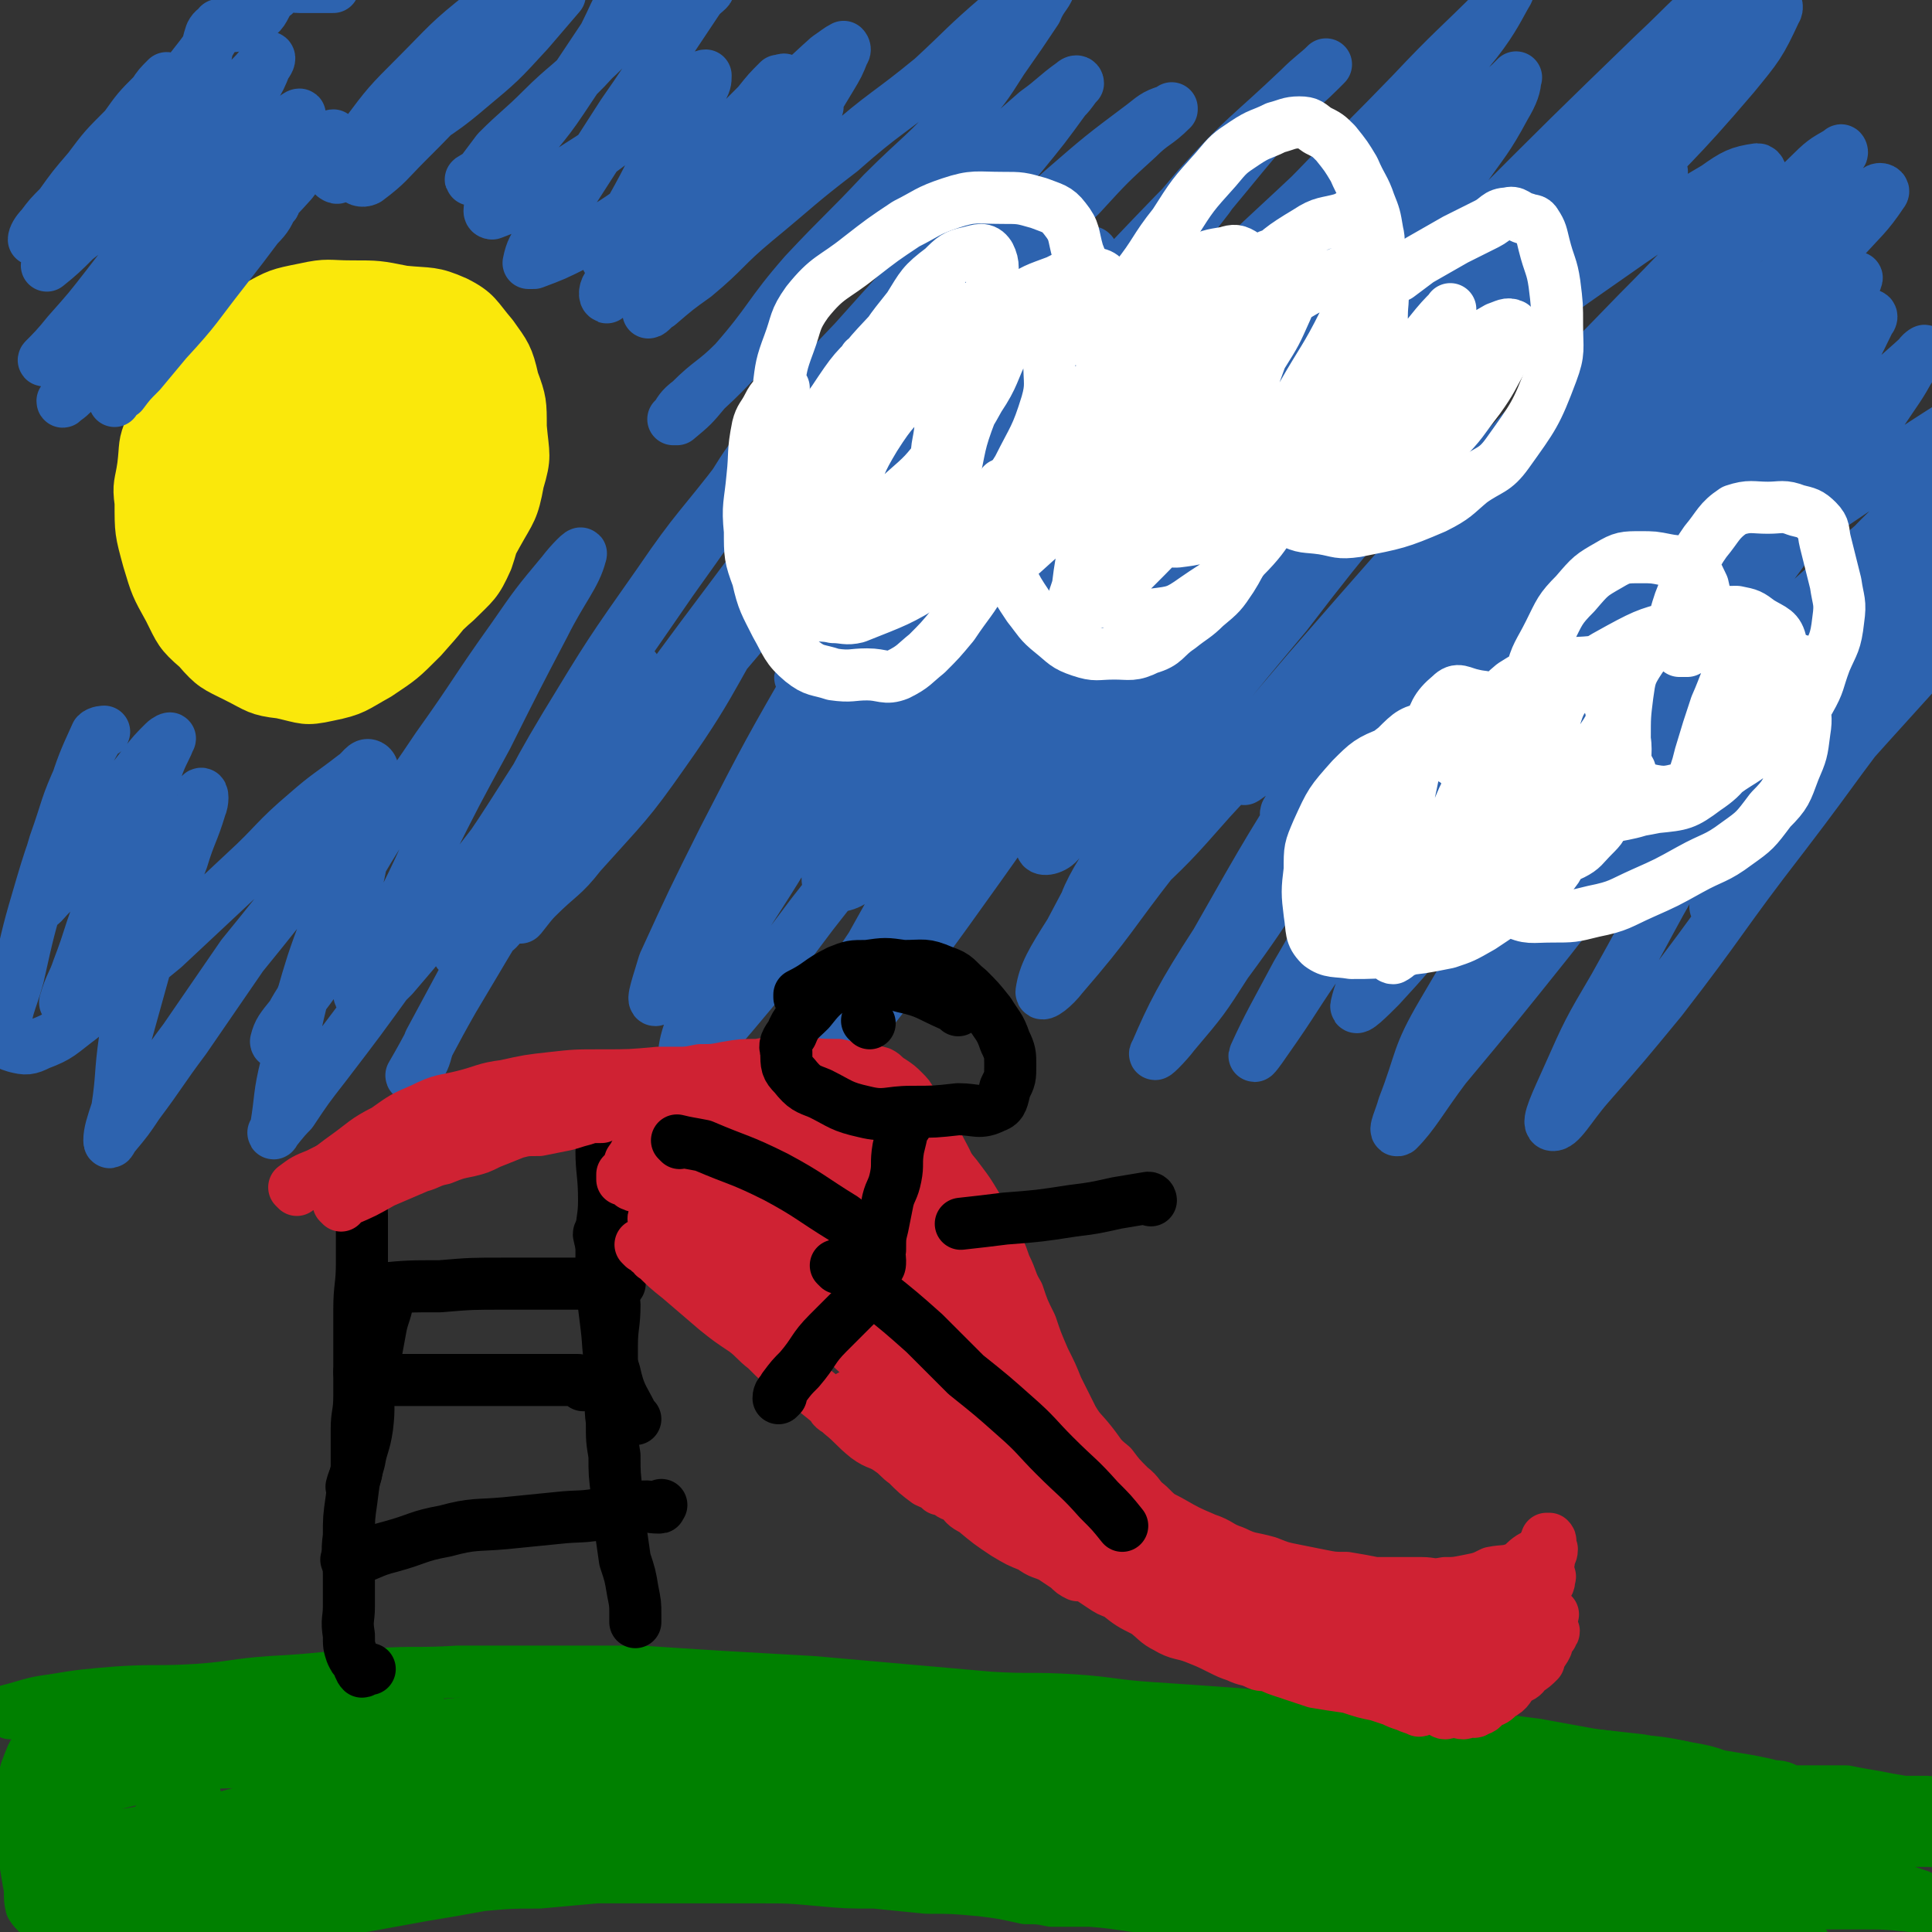
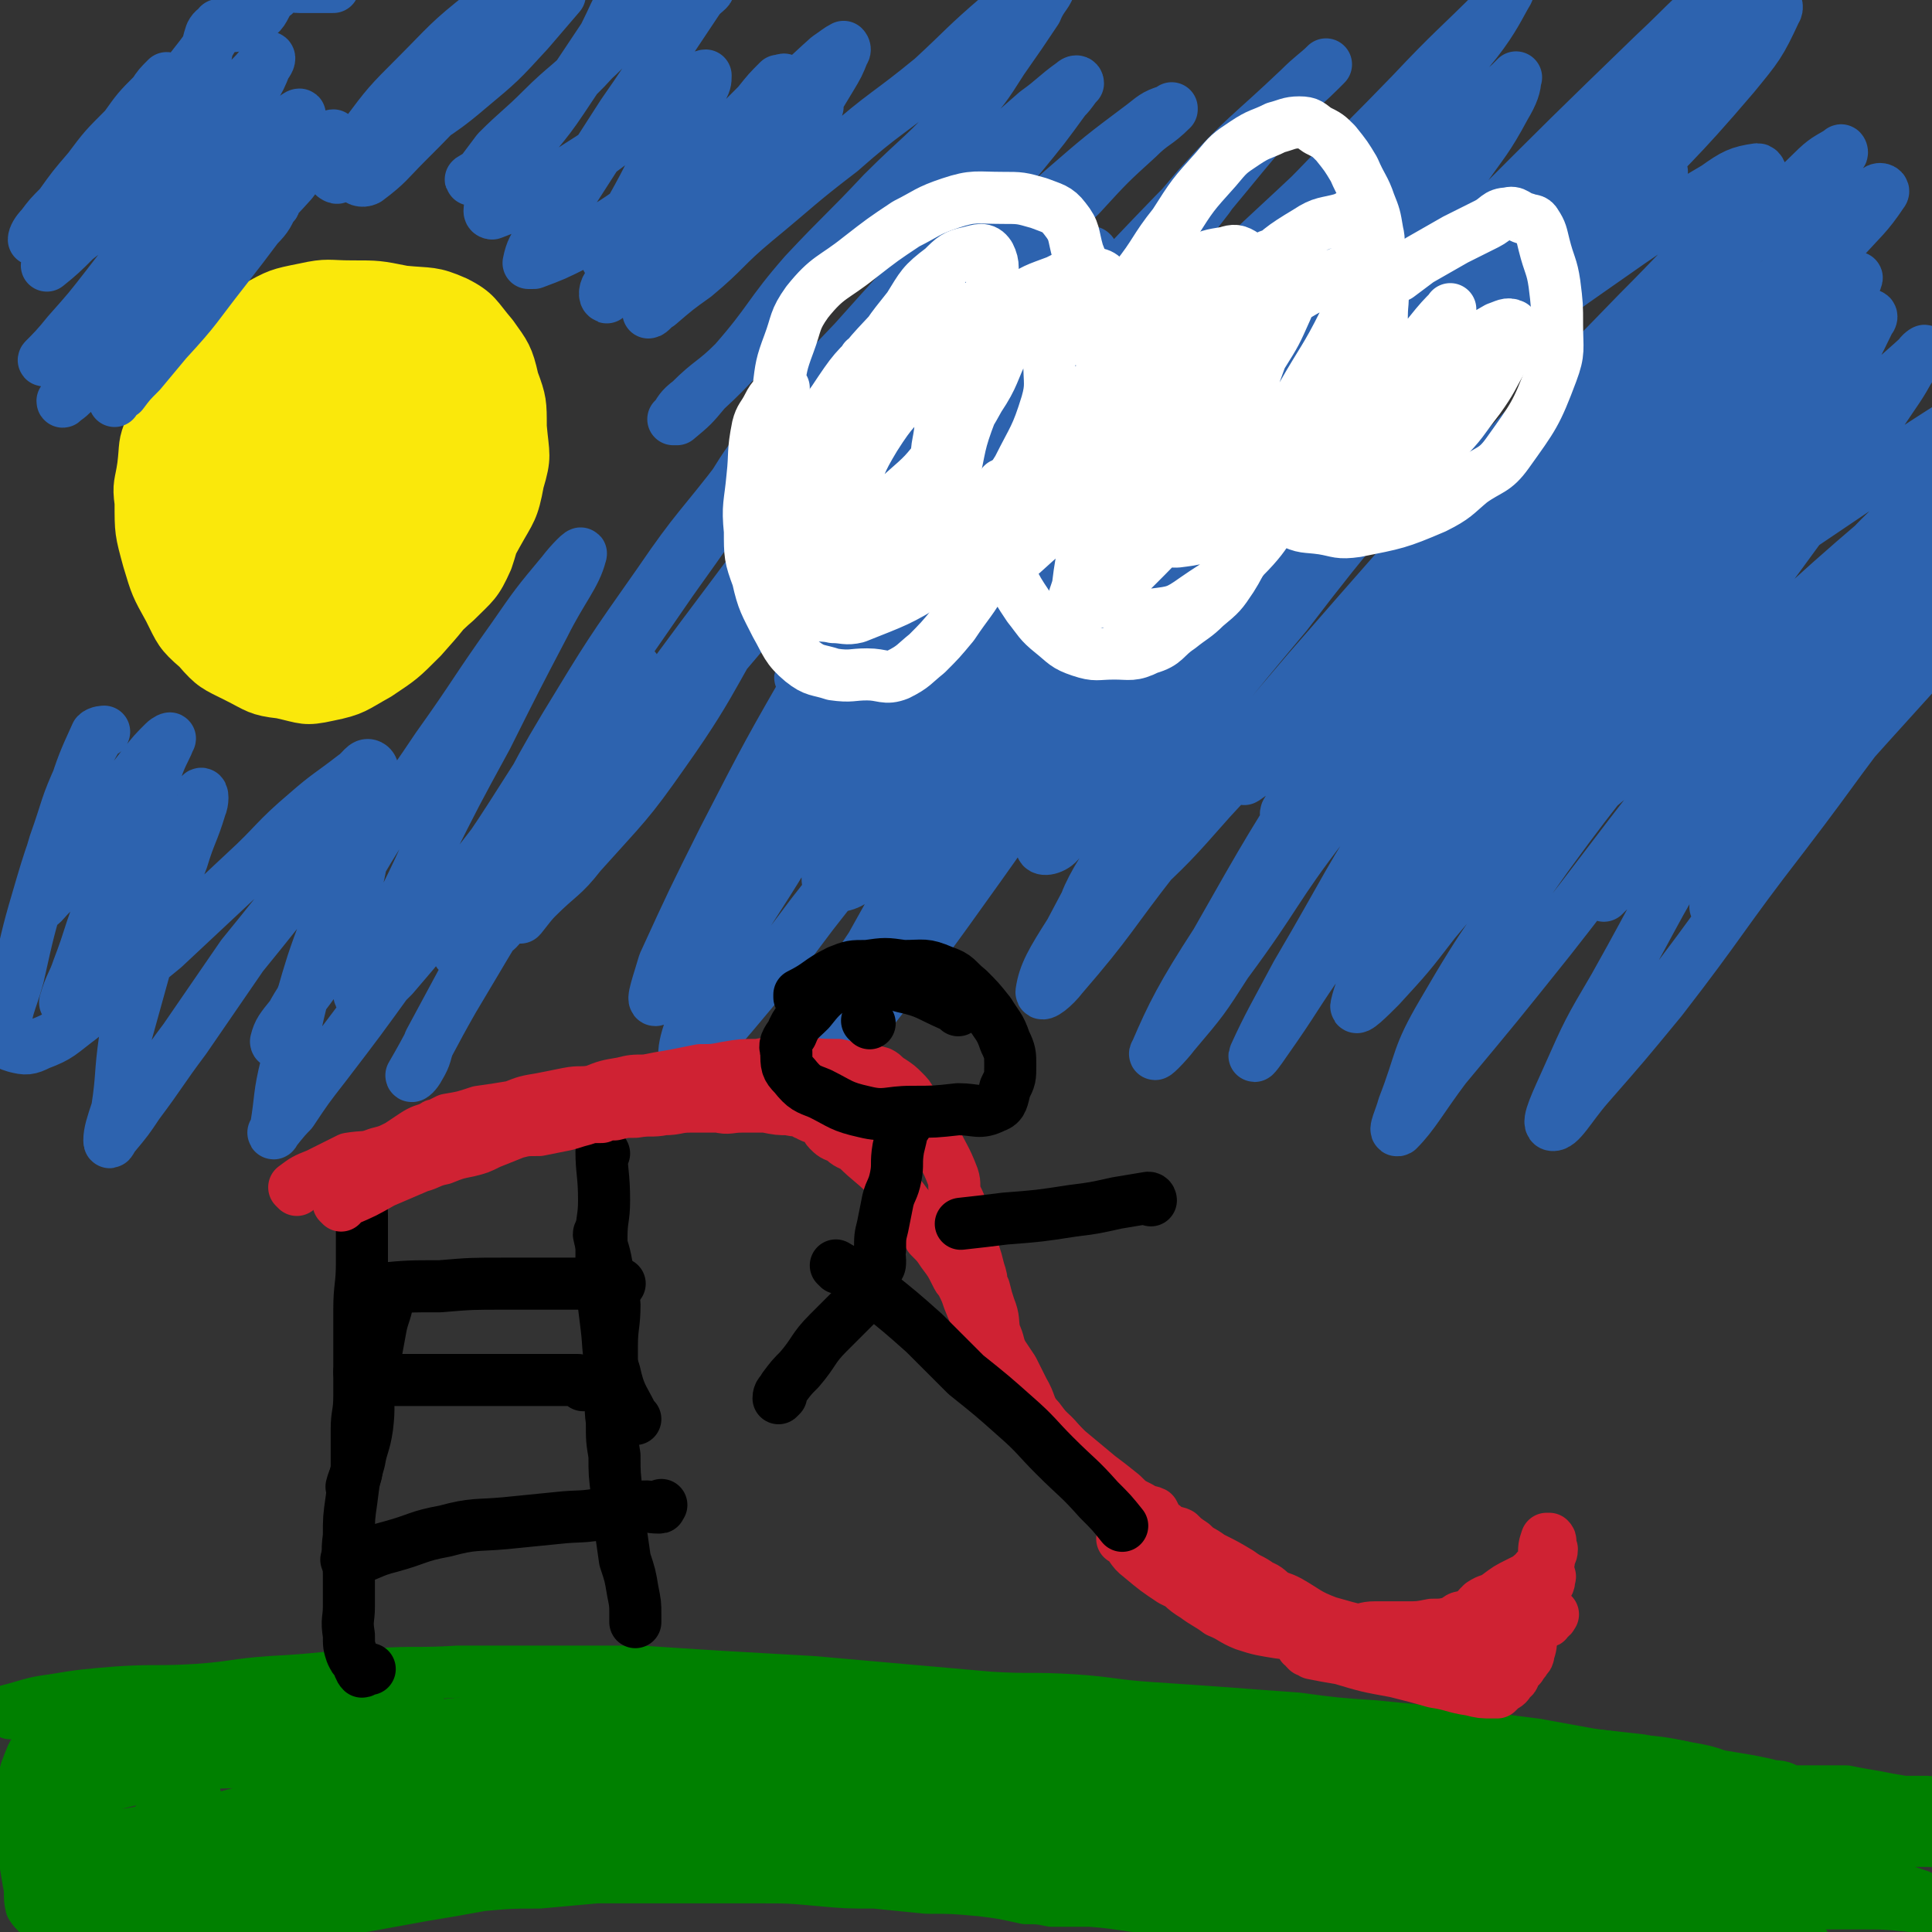
<svg xmlns="http://www.w3.org/2000/svg" viewBox="0 0 742 742" version="1.1">
  <rect x="0" y="0" width="742" height="742" fill="#333333" stroke="none" />
  <g fill="none" stroke="#2D63AF" stroke-width="20" stroke-linecap="round" stroke-linejoin="round">
    <path d="M90,10c0,0 -1,0 -1,-1 1,0 2,0 3,0 3,-1 3,0 6,-2 4,-3 3,-4 6,-8 3,-2 2,-2 5,-4 3,-1 3,0 6,0 5,0 5,0 10,0 1,0 1,0 3,0 " />
  </g>
  <g fill="none" stroke="#FAE80B" stroke-width="20" stroke-linecap="round" stroke-linejoin="round">
    <path d="M121,125c0,0 0,-1 -1,-1 -5,0 -5,0 -10,1 -6,0 -6,0 -11,1 -7,2 -7,2 -12,6 -7,3 -7,3 -12,8 -6,5 -7,5 -11,11 -4,6 -4,6 -6,13 -3,7 -2,7 -3,15 -1,7 -2,7 -1,14 0,11 0,11 3,22 3,10 3,10 8,19 4,8 4,9 11,15 6,7 7,7 15,11 8,4 8,5 17,6 9,2 9,3 18,1 10,-2 10,-3 19,-8 9,-6 9,-6 17,-14 8,-9 8,-9 15,-19 8,-10 8,-10 14,-21 5,-9 6,-9 8,-20 3,-10 2,-10 1,-21 0,-9 0,-10 -3,-18 -2,-9 -3,-10 -8,-17 -6,-7 -6,-9 -14,-13 -9,-4 -10,-3 -20,-4 -10,-2 -10,-2 -20,-2 -9,0 -9,-1 -18,1 -10,2 -10,2 -19,7 -8,4 -9,4 -15,11 -7,8 -7,9 -11,18 -4,9 -4,10 -6,19 -1,9 -2,10 -1,19 0,8 0,8 3,16 2,9 2,10 7,17 4,8 5,8 12,13 8,5 9,5 18,8 12,2 13,1 25,2 10,0 11,2 21,0 10,-3 12,-2 20,-9 8,-7 7,-9 13,-18 5,-11 5,-11 9,-23 3,-10 3,-10 3,-21 0,-10 -1,-11 -5,-21 -3,-9 -3,-10 -8,-18 -5,-7 -5,-9 -12,-13 -7,-4 -9,-2 -17,-3 -9,-2 -10,-1 -19,-1 -8,0 -9,-1 -15,1 -10,4 -10,4 -19,11 -8,7 -8,8 -15,17 -6,8 -7,8 -10,18 -3,9 -1,9 -2,18 0,9 0,9 1,17 1,10 -1,11 3,21 3,7 4,7 10,11 7,6 7,6 16,8 9,3 9,4 18,4 8,0 8,-1 16,-3 9,-3 9,-3 18,-8 7,-5 8,-5 13,-12 6,-7 6,-8 9,-17 3,-8 2,-8 3,-17 1,-9 2,-10 0,-18 -2,-7 -3,-7 -7,-13 -7,-9 -6,-9 -14,-16 -7,-6 -8,-7 -16,-9 -9,-1 -9,1 -18,2 -10,1 -11,-1 -20,2 -8,3 -10,2 -16,9 -8,7 -7,9 -13,19 -6,9 -6,9 -9,19 -3,9 -3,9 -3,18 -1,11 -1,11 1,21 1,9 0,10 4,18 2,6 2,8 8,11 5,3 6,2 13,2 9,1 10,2 19,-1 9,-2 9,-2 17,-8 10,-8 9,-9 18,-19 9,-9 10,-8 16,-19 5,-9 4,-10 6,-20 2,-9 2,-9 2,-18 0,-8 1,-9 -3,-16 -2,-6 -4,-6 -9,-10 -6,-4 -7,-4 -14,-6 -9,-2 -10,-2 -19,-1 -8,0 -9,-1 -17,3 -8,4 -8,5 -15,12 -7,7 -7,8 -11,16 -5,7 -6,7 -8,16 -2,8 -1,8 0,17 1,8 1,8 2,15 2,7 0,8 4,13 7,7 9,7 18,11 10,4 10,3 21,4 9,1 10,2 19,0 8,-2 8,-4 15,-8 8,-5 8,-5 14,-11 6,-6 8,-6 11,-13 3,-6 2,-7 2,-15 -1,-8 0,-8 -3,-16 -1,-4 -2,-5 -5,-8 -7,-7 -7,-7 -16,-12 -7,-4 -7,-4 -16,-6 -5,-2 -6,-3 -11,-2 -9,1 -9,2 -17,6 -7,4 -7,4 -12,10 -6,6 -8,6 -11,14 -3,6 -2,7 -2,14 0,7 -1,7 1,14 2,8 2,9 7,14 11,9 12,8 25,13 10,5 10,5 21,8 10,2 11,3 21,1 8,-2 8,-4 14,-9 7,-7 8,-7 12,-16 3,-9 3,-10 2,-20 0,-12 0,-12 -4,-24 -3,-11 -4,-11 -10,-21 -5,-9 -4,-11 -12,-17 -4,-3 -5,-2 -11,-3 -6,-1 -6,-1 -12,0 -5,0 -6,0 -10,3 -6,5 -7,6 -10,14 -5,8 -4,9 -6,18 -3,11 -4,11 -4,22 1,13 3,13 7,26 4,9 4,10 8,18 3,5 2,8 6,10 3,1 5,0 8,-2 4,-3 5,-3 7,-8 3,-7 2,-8 3,-16 1,-11 1,-11 1,-22 0,-13 1,-13 0,-26 -1,-8 -1,-8 -4,-16 -1,-4 -1,-4 -4,-7 -1,-1 -3,-3 -4,-1 -3,3 -3,4 -4,9 -3,9 -3,9 -4,18 -1,13 -1,13 -1,27 -1,14 0,14 0,28 0,10 0,10 0,20 0,0 0,0 0,1 " />
    <path d="M133,187c0,0 -1,0 -1,-1 0,-2 1,-3 0,-5 -1,-2 -1,-4 -3,-4 -1,0 -2,1 -2,2 -2,10 -2,10 -3,20 -1,11 0,11 0,22 -1,9 -1,9 -2,17 0,4 0,6 -1,8 0,1 0,-1 0,-2 0,-4 -1,-4 -1,-8 0,-8 0,-8 0,-16 -1,-11 -1,-11 -1,-23 -1,-10 -1,-10 -1,-21 0,-6 0,-7 0,-13 0,-1 -1,-2 -1,-1 -1,0 0,2 0,4 0,6 -1,6 -1,12 0,10 0,10 0,20 -1,11 0,11 -2,22 -1,8 -1,8 -3,15 -1,5 -1,6 -4,8 -2,2 -3,1 -5,-1 -3,-4 -3,-4 -5,-9 -3,-7 -3,-8 -5,-16 -2,-9 -2,-9 -3,-19 0,-9 0,-9 1,-18 1,-9 1,-9 4,-17 2,-5 2,-7 6,-10 5,-2 6,0 12,0 6,0 7,-2 12,1 5,3 5,5 9,10 5,6 5,6 8,13 2,8 2,8 2,16 1,7 1,8 0,15 -1,7 0,7 -3,14 -3,7 -3,8 -8,12 -5,4 -6,4 -12,4 -5,1 -6,1 -10,-1 -5,-3 -6,-3 -9,-8 -4,-8 -4,-9 -5,-19 -1,-9 -1,-10 1,-19 1,-8 0,-10 6,-16 4,-6 6,-6 14,-9 6,-2 7,-2 14,0 7,1 8,2 13,7 6,5 7,5 11,13 5,9 5,10 7,20 1,8 1,9 -1,17 -2,7 -3,7 -7,13 -3,4 -4,4 -9,6 -5,2 -6,2 -12,2 -7,0 -9,2 -14,-2 -7,-5 -7,-7 -11,-15 -4,-10 -3,-10 -5,-20 -2,-8 -3,-8 -2,-16 1,-7 2,-8 6,-14 3,-4 4,-5 8,-7 4,-2 6,-2 9,-1 8,4 9,5 14,12 6,7 5,8 8,17 5,10 6,10 7,21 1,8 0,8 -2,15 -2,6 -2,7 -6,11 -4,3 -5,4 -11,5 -6,0 -6,-2 -11,-4 -6,-3 -7,-2 -12,-7 -5,-7 -6,-8 -7,-16 -2,-9 -1,-10 2,-20 1,-6 2,-7 7,-11 5,-4 6,-6 12,-5 6,0 7,2 11,6 4,5 5,6 6,12 1,9 0,9 -1,18 -1,7 -1,7 -3,14 -2,6 -2,6 -6,12 -4,6 -4,6 -9,11 -3,2 -3,2 -6,4 0,0 0,0 0,0 " />
  </g>
  <g fill="none" stroke="#2D63AF" stroke-width="20" stroke-linecap="round" stroke-linejoin="round">
    <path d="M70,67c0,0 -1,0 -1,-1 1,-3 1,-3 2,-7 1,-8 0,-8 1,-16 2,-9 3,-9 6,-18 2,-6 1,-6 3,-12 1,-2 2,-2 3,-3 0,-1 0,0 0,1 0,0 0,0 0,0 -4,6 -4,7 -8,12 -7,9 -7,9 -15,18 -11,13 -11,13 -22,25 -8,8 -8,8 -16,16 -4,4 -4,4 -8,8 -1,1 -2,2 -2,2 0,-1 1,-3 3,-5 3,-4 3,-4 7,-8 5,-7 5,-7 11,-14 6,-8 6,-8 14,-16 5,-7 5,-7 11,-13 2,-3 2,-3 5,-6 1,0 1,1 1,1 -2,3 -2,3 -4,6 -4,7 -3,7 -8,14 -7,10 -8,9 -15,18 -6,8 -7,8 -12,17 -3,5 -3,5 -5,10 -1,3 -1,3 -2,5 0,0 -1,1 -1,1 5,-4 6,-5 11,-10 9,-7 9,-7 17,-15 10,-9 10,-9 20,-18 9,-8 9,-8 18,-17 7,-6 6,-6 13,-13 3,-3 4,-5 6,-7 1,0 0,2 -1,3 -2,5 -2,5 -5,10 -6,9 -6,9 -12,18 -11,15 -12,15 -23,30 -11,14 -11,14 -21,27 -7,9 -7,9 -15,18 -4,5 -6,7 -9,10 -1,1 2,0 3,-1 3,-3 3,-4 7,-7 9,-10 9,-10 18,-19 11,-12 11,-12 22,-24 11,-10 11,-10 22,-21 9,-8 9,-7 18,-15 4,-4 7,-7 8,-7 1,0 -3,3 -5,6 -7,8 -7,8 -14,16 -10,13 -10,13 -20,25 -11,12 -12,11 -22,23 -9,11 -9,11 -18,23 -5,7 -5,7 -10,14 -1,2 -2,4 -2,3 2,-1 3,-2 6,-5 7,-7 7,-7 14,-14 13,-13 13,-13 26,-26 13,-13 13,-13 26,-26 12,-12 12,-11 24,-23 4,-3 3,-4 6,-7 1,-1 2,-1 2,-1 0,0 -2,1 -3,3 -7,7 -7,7 -13,15 -9,10 -10,10 -18,20 -10,12 -9,13 -19,25 -9,10 -10,10 -18,20 -6,7 -6,7 -11,14 -1,2 -2,4 -2,5 0,0 1,-2 3,-3 3,-4 3,-4 7,-8 5,-6 5,-6 10,-12 12,-13 11,-13 22,-27 7,-9 7,-9 13,-17 4,-4 4,-5 6,-9 1,0 0,1 -1,1 -1,1 0,1 -1,2 -5,5 -5,5 -11,9 -10,8 -10,7 -21,14 -7,5 -7,6 -14,11 " />
    <path d="M129,68c0,0 -1,0 -1,-1 0,0 1,2 2,1 5,-7 4,-9 10,-16 9,-12 9,-12 20,-23 12,-12 12,-13 26,-24 8,-5 8,-5 17,-8 4,-2 5,-1 9,-2 0,0 0,0 0,0 -8,8 -8,7 -16,15 -11,13 -10,13 -21,25 -9,10 -9,10 -19,20 -7,7 -7,8 -15,14 -2,1 -4,0 -4,-1 0,0 1,-1 3,-2 6,-5 5,-6 12,-11 13,-11 14,-9 28,-21 12,-10 12,-10 23,-22 6,-7 6,-7 12,-14 " />
    <path d="M234,100c0,0 -1,0 -1,-1 2,-1 3,-1 5,-3 7,-7 7,-8 14,-15 11,-12 11,-12 22,-24 9,-9 9,-9 17,-17 4,-5 4,-5 8,-9 1,0 3,-1 2,0 0,2 -1,3 -4,7 -6,8 -6,9 -12,17 -10,11 -11,11 -21,22 -10,10 -10,10 -19,20 -6,6 -6,5 -11,12 -2,2 -2,5 -1,5 0,1 1,-2 3,-3 6,-6 7,-5 13,-11 11,-9 10,-10 20,-20 9,-9 9,-9 19,-18 10,-9 10,-9 21,-18 2,-2 3,-2 5,-3 0,-1 0,0 0,0 -4,2 -4,2 -8,4 -9,7 -8,8 -16,15 -10,8 -10,8 -19,15 -10,7 -10,8 -20,14 -6,4 -6,4 -12,7 -2,1 -4,3 -5,2 -1,-1 1,-3 2,-5 3,-6 3,-6 6,-12 5,-9 5,-9 10,-19 5,-8 6,-8 11,-17 3,-5 3,-5 6,-10 2,-3 2,-4 2,-6 0,0 -1,0 -2,1 -7,5 -7,5 -15,10 -9,7 -9,7 -18,14 -9,7 -10,7 -19,13 -9,5 -9,5 -17,10 -5,3 -6,3 -11,5 0,0 -1,0 -1,-1 0,-2 1,-3 2,-6 4,-8 4,-8 9,-14 8,-12 9,-11 17,-23 8,-12 8,-12 16,-24 4,-8 4,-9 8,-16 1,-1 2,0 2,1 0,3 -1,4 -3,7 -4,7 -4,7 -9,13 -6,8 -6,8 -13,16 -8,9 -8,10 -17,19 -6,6 -6,6 -13,11 -3,2 -5,4 -6,4 -1,0 2,-1 4,-3 3,-4 3,-4 6,-8 8,-8 9,-8 17,-16 10,-10 11,-9 20,-19 10,-9 8,-11 18,-19 8,-5 9,-4 18,-7 4,-1 6,-3 8,-2 1,1 -2,2 -4,5 -6,9 -6,9 -12,18 -8,13 -8,13 -17,26 -9,14 -9,14 -18,28 -7,9 -7,9 -13,18 -3,5 -4,6 -5,11 0,0 1,0 2,0 8,-3 8,-3 16,-7 12,-7 13,-7 24,-15 14,-9 13,-10 26,-19 15,-12 15,-11 29,-23 10,-7 9,-7 18,-15 3,-2 4,-3 6,-4 0,0 1,1 0,2 -2,5 -2,5 -5,10 -6,10 -6,10 -13,19 -11,14 -11,14 -23,28 -10,12 -11,12 -21,24 -6,7 -6,7 -11,15 -1,2 -2,4 -2,4 1,0 2,-2 4,-3 7,-6 7,-6 14,-11 12,-10 11,-11 23,-21 17,-14 16,-14 33,-27 17,-15 18,-14 35,-28 13,-12 12,-12 26,-24 7,-6 7,-7 15,-11 2,-1 4,-1 4,0 -1,3 -3,4 -5,9 -6,9 -6,9 -13,19 -7,11 -7,11 -16,21 -14,16 -15,15 -30,30 -15,16 -15,15 -30,31 -14,16 -13,18 -27,34 -8,8 -9,7 -17,15 -4,3 -4,4 -6,7 -1,0 0,0 1,0 6,-5 6,-5 11,-11 12,-11 11,-12 24,-23 17,-16 17,-16 36,-30 18,-15 19,-15 37,-29 16,-12 15,-12 30,-25 7,-5 7,-6 14,-11 1,-1 2,-1 2,0 -2,2 -2,3 -5,6 -8,11 -8,11 -17,22 -15,17 -15,17 -30,34 -17,18 -17,18 -34,37 -17,18 -18,18 -33,37 -11,13 -10,14 -19,27 -4,6 -10,13 -8,12 4,-2 10,-9 19,-18 18,-17 18,-16 36,-33 20,-19 19,-20 39,-39 22,-22 22,-23 46,-44 15,-13 15,-13 31,-25 5,-4 5,-4 11,-6 0,-1 0,0 0,0 -6,6 -7,5 -13,11 -11,10 -11,10 -22,22 -24,23 -24,23 -46,47 -23,25 -23,25 -44,50 -22,27 -22,28 -43,56 -21,28 -21,28 -41,56 -16,23 -16,23 -30,47 -7,10 -10,16 -11,21 -1,2 3,-4 6,-7 9,-9 10,-8 17,-17 17,-19 18,-19 32,-39 22,-31 19,-33 40,-64 20,-28 21,-28 43,-56 14,-17 14,-17 29,-34 6,-7 7,-7 13,-14 1,0 1,0 1,0 -5,5 -5,5 -9,10 -19,21 -19,21 -37,42 -22,24 -22,24 -43,49 -22,25 -22,25 -43,52 -23,29 -23,29 -44,60 -16,24 -16,25 -31,50 -8,14 -9,17 -16,29 0,1 2,-1 3,-3 3,-5 2,-5 4,-10 7,-13 7,-13 14,-26 14,-25 13,-25 27,-51 12,-22 12,-22 24,-44 5,-10 5,-10 11,-19 1,-2 3,-4 3,-3 -2,2 -4,4 -7,8 -10,11 -9,11 -19,22 -17,22 -17,22 -34,44 -17,21 -17,21 -33,43 -13,18 -13,18 -26,35 -7,9 -7,9 -13,18 -4,4 -5,6 -7,8 0,1 1,-1 1,-2 2,-12 1,-12 4,-24 5,-20 4,-20 10,-39 7,-21 9,-20 15,-41 3,-8 2,-9 4,-17 1,-3 2,-5 2,-6 0,0 -2,2 -3,4 -10,12 -10,12 -19,24 -13,17 -13,17 -26,33 -11,16 -11,16 -22,32 -9,12 -9,13 -18,25 -4,6 -4,6 -9,12 -1,1 -2,4 -2,2 0,-3 1,-6 3,-12 2,-13 1,-13 3,-27 5,-18 5,-18 10,-36 5,-17 6,-17 12,-33 3,-10 4,-10 7,-20 1,-2 1,-6 0,-5 -1,1 -1,5 -4,9 -6,9 -7,9 -13,18 -8,12 -8,12 -16,25 -6,9 -6,9 -12,18 -3,5 -3,7 -6,11 0,0 -1,-1 -1,-1 2,-7 3,-7 5,-13 5,-13 4,-13 9,-25 7,-16 7,-16 14,-32 4,-11 4,-11 8,-22 2,-5 3,-6 4,-9 1,-1 -1,0 -2,1 -4,4 -4,4 -8,9 -7,9 -7,9 -13,17 -7,10 -6,10 -12,20 -5,7 -5,7 -11,13 -2,2 -3,4 -5,4 0,0 0,-2 1,-3 3,-11 3,-11 6,-21 5,-14 4,-14 10,-27 3,-8 3,-8 7,-15 0,-1 2,-1 2,-1 0,0 -2,0 -3,1 -5,11 -5,11 -9,23 -6,18 -7,18 -12,35 -5,17 -5,17 -9,35 -3,11 -5,12 -5,23 0,3 1,3 4,4 4,1 5,1 9,-1 8,-3 8,-4 16,-10 16,-13 16,-14 32,-27 16,-15 16,-15 31,-29 12,-11 11,-12 24,-23 8,-7 9,-7 18,-14 3,-2 4,-5 6,-4 2,1 1,4 1,8 0,9 0,9 -2,17 -3,14 -2,14 -6,27 -4,12 -4,12 -10,23 -5,11 -7,10 -13,21 -4,5 -5,6 -6,10 0,1 2,1 2,0 7,-12 6,-13 12,-27 9,-19 7,-20 17,-39 14,-24 15,-23 31,-47 15,-21 14,-21 29,-42 9,-13 9,-13 19,-25 3,-4 8,-9 7,-7 -2,8 -7,13 -14,27 -11,21 -11,21 -22,43 -12,22 -12,22 -23,44 -9,20 -10,20 -19,39 -4,8 -5,9 -7,16 0,1 2,2 3,1 5,-3 5,-3 10,-8 12,-14 12,-14 23,-29 23,-32 22,-33 44,-66 20,-28 20,-28 40,-57 15,-21 15,-21 29,-42 8,-11 7,-11 15,-21 4,-6 9,-10 10,-10 0,0 -5,4 -9,9 -9,11 -9,11 -18,23 -16,21 -17,20 -32,42 -19,27 -19,27 -36,55 -15,25 -14,26 -27,52 -8,16 -9,17 -15,32 0,2 1,4 3,3 6,-3 7,-4 13,-9 15,-16 14,-17 28,-34 27,-32 26,-32 53,-64 28,-33 28,-33 57,-65 27,-31 28,-30 55,-60 13,-14 12,-15 25,-28 5,-5 8,-9 10,-9 1,-1 -1,4 -3,7 -11,17 -12,16 -24,33 -18,25 -18,25 -36,51 -22,34 -22,34 -42,68 -19,33 -19,33 -36,66 -12,24 -12,24 -23,48 -2,7 -5,15 -3,14 3,-1 7,-8 14,-17 16,-20 16,-20 32,-40 27,-37 26,-38 53,-75 29,-38 30,-38 60,-75 28,-34 27,-34 56,-67 17,-18 18,-18 36,-35 8,-8 10,-11 16,-15 1,-1 0,2 -2,4 -9,12 -9,11 -19,22 -24,27 -24,27 -48,53 -28,31 -29,30 -55,62 -27,32 -27,32 -51,66 -23,30 -23,30 -43,62 -17,28 -19,27 -32,57 -5,10 -8,20 -5,22 4,1 9,-9 17,-18 16,-19 16,-19 31,-39 30,-38 29,-39 59,-77 33,-44 32,-45 68,-88 31,-35 31,-35 65,-68 21,-21 21,-21 44,-39 5,-5 6,-4 12,-7 1,0 2,0 1,1 -7,10 -7,10 -16,20 -23,27 -23,27 -47,53 -32,37 -33,37 -64,75 -29,35 -29,35 -56,73 -22,31 -22,31 -41,65 -13,23 -12,24 -23,48 -3,6 -8,15 -6,12 8,-6 14,-15 27,-31 21,-27 21,-27 41,-55 30,-42 28,-43 60,-84 33,-42 35,-41 70,-82 29,-33 28,-34 59,-65 21,-22 21,-23 45,-41 3,-3 8,-2 8,-1 -1,1 -5,3 -10,6 -19,16 -19,16 -38,33 -36,33 -36,33 -71,67 -35,35 -35,35 -69,71 -25,28 -26,28 -49,58 -23,30 -22,31 -43,63 -10,16 -12,16 -19,33 -1,3 1,8 3,6 12,-13 13,-18 25,-35 24,-35 23,-35 48,-69 34,-48 33,-49 71,-94 34,-41 35,-40 73,-77 27,-27 28,-27 57,-52 12,-11 14,-13 26,-22 1,0 0,2 -1,2 -8,11 -8,11 -17,21 -22,26 -22,27 -45,53 -29,32 -30,31 -58,63 -29,34 -29,34 -56,68 -20,26 -21,26 -38,54 -5,7 -7,11 -7,16 0,2 5,1 7,-2 16,-15 15,-16 29,-33 31,-37 29,-38 60,-75 30,-36 30,-36 62,-71 32,-34 32,-34 65,-66 7,-7 9,-8 15,-12 1,-1 -1,2 -2,3 -12,15 -12,15 -25,29 -28,33 -29,32 -56,65 -31,36 -32,35 -61,73 -26,31 -26,31 -49,64 -19,28 -18,28 -34,58 -7,11 -10,16 -11,23 0,2 5,-2 8,-6 19,-22 18,-23 36,-46 29,-35 28,-36 58,-71 34,-39 34,-39 69,-78 28,-30 29,-30 58,-60 16,-16 16,-17 32,-32 7,-7 16,-14 15,-12 -1,3 -9,11 -19,21 -18,21 -18,21 -35,42 -29,34 -30,33 -57,69 -29,40 -28,40 -54,81 -23,36 -23,36 -44,73 -13,20 -17,28 -23,42 -2,3 4,-3 7,-7 11,-13 11,-13 20,-27 20,-27 18,-28 38,-54 35,-47 35,-47 73,-92 29,-35 29,-35 60,-70 32,-35 31,-36 64,-70 7,-7 7,-7 15,-11 1,-1 3,0 2,1 -6,9 -8,10 -16,19 -30,37 -30,37 -60,73 -30,36 -31,35 -60,72 -26,34 -26,34 -49,69 -21,32 -20,33 -40,67 -8,15 -11,20 -16,31 -1,2 2,-2 4,-5 12,-17 11,-17 23,-34 23,-32 23,-32 47,-63 27,-35 27,-35 54,-69 30,-39 30,-38 60,-76 17,-21 17,-21 34,-42 4,-5 10,-11 9,-9 -1,4 -6,11 -13,21 -16,21 -16,21 -33,42 -25,31 -26,30 -50,62 -24,31 -24,31 -46,64 -18,28 -18,29 -34,58 -9,16 -14,23 -16,32 -1,3 5,-3 9,-7 11,-12 11,-12 21,-25 21,-25 21,-25 41,-50 30,-39 28,-41 60,-79 26,-31 26,-31 55,-60 15,-16 18,-17 32,-30 1,-1 -2,1 -2,2 -5,6 -4,6 -8,12 -15,22 -14,22 -30,43 -27,37 -27,37 -55,73 -25,32 -26,31 -50,64 -21,30 -22,29 -40,60 -10,17 -8,18 -15,36 -1,4 -4,10 -2,9 6,-6 9,-12 18,-24 20,-24 20,-24 40,-49 22,-28 22,-29 44,-57 30,-37 29,-37 61,-73 18,-21 18,-21 38,-40 5,-6 13,-14 12,-11 -2,6 -10,15 -19,30 -16,23 -15,24 -31,47 -21,29 -23,28 -43,58 -20,31 -19,32 -37,64 -10,17 -10,17 -18,35 -4,9 -8,17 -6,18 3,1 7,-7 14,-15 14,-16 14,-16 28,-33 24,-31 23,-32 47,-63 23,-30 22,-31 46,-60 16,-20 17,-19 35,-38 13,-14 14,-15 27,-27 1,-1 0,2 -1,3 -5,6 -5,5 -11,11 -12,13 -12,13 -25,26 -19,21 -19,21 -38,42 -18,20 -18,20 -35,41 -10,13 -10,13 -21,26 -1,2 -4,4 -3,3 1,-3 3,-6 7,-11 13,-21 12,-21 26,-42 16,-25 16,-25 33,-50 17,-25 17,-26 35,-50 14,-20 16,-18 29,-38 5,-7 6,-7 8,-15 1,-3 1,-6 -1,-6 -11,4 -13,7 -25,14 -32,20 -32,20 -63,41 -28,19 -29,19 -56,40 -30,23 -29,24 -57,48 -18,15 -17,16 -36,29 -11,9 -14,12 -23,15 -3,1 -2,-4 -1,-8 7,-23 7,-23 16,-46 12,-29 11,-30 26,-59 17,-31 19,-30 39,-60 19,-27 20,-26 40,-53 10,-14 11,-13 20,-28 1,-2 0,-4 -1,-4 -7,1 -9,2 -16,7 -17,10 -17,10 -33,21 -27,19 -28,19 -54,40 -27,23 -27,24 -53,48 -22,19 -21,20 -43,39 -10,9 -10,9 -21,17 -3,2 -8,4 -7,2 1,-5 5,-9 10,-17 14,-24 13,-24 28,-48 18,-28 18,-28 37,-55 19,-27 20,-26 38,-52 9,-13 10,-13 17,-26 3,-5 4,-8 4,-11 1,-1 -1,1 -2,2 -17,15 -17,15 -33,30 -26,23 -27,23 -52,46 -29,25 -31,24 -58,51 -30,30 -29,30 -57,62 -23,27 -22,27 -44,55 -12,16 -12,16 -24,31 -2,3 -5,6 -4,4 2,-5 4,-9 9,-18 13,-23 13,-24 27,-47 25,-40 25,-40 53,-79 22,-32 22,-32 46,-64 16,-22 16,-21 34,-43 5,-6 5,-6 11,-13 0,0 0,0 0,0 -9,7 -9,7 -17,15 -20,20 -20,20 -40,41 -21,22 -21,22 -41,45 -20,24 -21,23 -40,47 -13,17 -12,18 -24,35 -8,11 -8,11 -15,23 -2,3 -5,9 -3,7 7,-6 11,-10 21,-22 19,-22 19,-22 38,-45 25,-31 24,-32 49,-62 18,-23 19,-22 38,-44 10,-11 10,-11 20,-24 2,-2 5,-7 4,-6 -4,5 -7,9 -14,19 -14,18 -14,18 -28,37 -31,41 -31,40 -62,82 -23,32 -23,32 -46,65 -21,31 -21,31 -42,62 -9,14 -14,23 -18,29 -1,2 4,-7 8,-13 12,-19 13,-18 25,-37 23,-37 21,-38 45,-74 28,-43 28,-43 58,-85 27,-36 27,-36 56,-70 18,-20 19,-19 39,-38 5,-5 7,-6 10,-9 1,-1 -1,1 -2,2 -9,9 -10,8 -18,18 -28,30 -28,29 -54,61 -26,31 -26,31 -50,63 -21,27 -22,26 -40,55 -17,27 -16,28 -31,56 -6,11 -12,17 -10,22 1,3 10,0 16,-6 25,-23 24,-25 46,-51 30,-36 29,-37 58,-74 30,-38 29,-39 61,-75 27,-31 28,-30 57,-60 16,-17 17,-17 33,-33 2,-3 5,-8 4,-6 -3,5 -5,10 -12,19 -17,21 -17,20 -34,41 -27,32 -27,33 -54,65 -32,38 -33,37 -64,75 -27,33 -27,32 -52,66 -19,28 -19,28 -36,57 -6,9 -10,13 -9,19 0,2 6,2 10,-1 20,-16 19,-18 37,-37 36,-35 36,-35 70,-72 36,-38 34,-40 70,-78 32,-34 33,-34 66,-67 32,-32 32,-32 64,-63 15,-14 15,-16 31,-27 2,-2 6,-1 5,1 -5,9 -9,11 -19,21 -19,22 -19,22 -39,42 -30,31 -33,29 -62,61 -34,37 -33,39 -66,78 -24,29 -25,29 -48,59 -12,15 -14,17 -23,33 0,1 2,2 4,1 10,-7 10,-8 19,-17 20,-21 19,-22 38,-44 36,-41 35,-42 72,-82 33,-35 34,-34 67,-70 26,-28 26,-29 51,-58 8,-9 8,-12 16,-18 1,-1 2,2 1,3 -6,13 -7,14 -16,25 -23,27 -24,26 -48,52 -30,34 -31,34 -60,69 -32,40 -32,40 -63,81 -23,31 -23,31 -45,62 -15,21 -15,20 -27,42 -5,8 -9,17 -6,18 2,1 8,-6 16,-13 17,-16 17,-16 32,-33 28,-30 27,-31 55,-61 31,-35 31,-35 63,-68 29,-29 29,-29 58,-57 28,-27 27,-28 55,-55 5,-5 6,-5 11,-8 0,-1 1,1 0,1 -9,10 -10,10 -20,19 -27,24 -28,23 -54,47 -32,29 -33,28 -63,60 -30,31 -28,33 -56,66 -14,17 -14,18 -28,35 -5,6 -8,10 -8,13 -1,1 3,-2 7,-5 18,-16 19,-16 37,-33 26,-25 26,-26 52,-52 30,-29 29,-31 60,-59 23,-22 24,-21 49,-42 13,-11 13,-11 27,-23 4,-3 9,-8 8,-6 -4,4 -10,9 -19,18 -19,18 -20,18 -38,36 -29,28 -29,28 -57,57 -26,27 -25,27 -51,55 -21,22 -21,22 -41,46 -9,10 -14,14 -18,21 -1,3 4,0 7,-2 13,-9 13,-10 25,-21 24,-21 24,-21 48,-43 30,-28 29,-29 60,-57 25,-23 25,-23 51,-45 16,-12 17,-13 33,-23 1,0 1,1 0,2 -4,8 -4,9 -9,16 -15,19 -15,18 -31,37 -27,31 -28,30 -54,62 -23,28 -23,28 -45,57 -17,24 -17,24 -33,49 -1,2 -2,5 -1,5 4,1 7,0 11,-3 17,-10 17,-10 32,-22 35,-29 35,-29 68,-58 34,-30 33,-31 67,-60 27,-23 26,-25 55,-45 13,-9 15,-8 30,-12 5,-2 12,-2 11,0 -2,4 -10,5 -18,13 -28,25 -27,26 -54,53 -33,33 -32,33 -65,66 -30,29 -30,29 -60,58 -3,2 -3,2 -6,5 " />
  </g>
  <g fill="none" stroke="#FFFFFF" stroke-width="20" stroke-linecap="round" stroke-linejoin="round">
    <path d="M304,177c0,0 0,0 -1,-1 0,0 0,0 0,-1 -2,-4 -2,-4 -3,-8 -1,-9 -1,-9 -1,-18 1,-8 1,-9 4,-17 3,-8 2,-9 7,-16 8,-10 10,-9 20,-17 9,-7 9,-7 18,-13 8,-4 8,-5 17,-8 9,-3 10,-2 20,-2 7,0 7,0 14,2 5,2 7,2 10,6 4,5 3,6 5,13 2,5 2,5 3,10 0,6 0,6 0,12 0,3 0,3 0,6 0,2 0,2 0,4 0,1 -1,2 0,2 0,0 0,0 1,-1 9,-11 9,-11 18,-23 8,-10 7,-11 15,-21 7,-11 7,-11 16,-21 5,-6 5,-6 11,-10 6,-4 6,-3 12,-6 4,-1 5,-2 9,-2 4,0 4,1 7,3 4,2 4,2 7,5 4,5 4,5 7,10 3,7 4,7 6,13 2,5 2,5 3,11 1,4 0,4 1,8 1,4 2,3 2,7 1,1 0,2 1,3 0,1 0,0 1,0 0,0 0,0 1,0 1,-1 1,-1 2,-1 4,-3 4,-3 8,-6 7,-4 7,-4 14,-8 6,-3 6,-3 12,-6 4,-2 4,-4 8,-4 3,-1 3,1 7,2 2,1 3,0 4,2 2,3 2,4 3,8 2,8 3,8 4,15 1,8 1,8 1,16 0,9 1,10 -2,18 -6,16 -7,17 -17,31 -5,7 -7,6 -14,11 -6,5 -6,6 -14,10 -14,6 -15,6 -30,9 -7,1 -7,0 -13,-1 -7,-1 -7,0 -13,-3 -4,-2 -3,-4 -6,-7 -3,-3 -3,-3 -5,-7 -1,-2 -1,-3 -1,-5 0,-1 1,1 1,1 0,0 -1,0 -1,0 0,0 0,0 0,0 -1,4 -1,4 -1,7 -1,8 -1,8 -3,16 -2,9 -1,9 -6,17 -4,6 -4,6 -10,11 -4,4 -5,4 -10,8 -6,4 -5,6 -12,8 -6,3 -7,2 -13,2 -7,0 -7,1 -13,-1 -6,-2 -6,-3 -11,-7 -5,-4 -5,-5 -9,-10 -4,-6 -4,-6 -7,-12 -2,-6 -3,-6 -3,-12 -1,-5 0,-5 0,-10 0,-4 0,-4 0,-8 0,-2 0,-5 0,-5 0,1 0,4 0,8 -1,7 -1,7 -3,13 -2,8 -1,8 -4,15 -5,9 -6,9 -12,18 -5,6 -5,6 -10,11 -5,4 -5,5 -11,8 -5,2 -6,0 -12,0 -6,0 -6,1 -13,0 -6,-2 -7,-1 -12,-5 -6,-5 -6,-7 -10,-14 -4,-8 -5,-9 -7,-18 -3,-8 -3,-9 -3,-18 -1,-10 0,-10 1,-21 1,-9 0,-9 2,-19 1,-4 2,-4 4,-8 2,-4 3,-4 6,-7 0,0 0,0 0,0 " />
    <path d="M333,139c0,0 0,-1 -1,-1 -1,2 -1,3 -3,5 -5,7 -5,7 -10,14 -4,9 -5,9 -8,17 -3,9 -2,9 -4,17 -1,9 -1,9 -1,17 0,8 0,8 2,16 1,5 0,7 3,11 3,2 5,1 9,2 4,0 5,1 9,0 15,-6 16,-6 29,-14 7,-5 6,-6 12,-13 11,-14 11,-14 21,-30 6,-12 7,-12 11,-25 2,-7 1,-8 1,-16 -1,-7 1,-9 -2,-15 -3,-4 -4,-5 -9,-6 -7,-2 -8,-1 -15,0 -11,1 -12,1 -22,5 -9,3 -9,3 -17,10 -10,9 -10,9 -18,21 -6,8 -6,9 -10,18 -2,6 -3,7 -3,13 -1,8 -1,9 2,17 3,5 4,6 9,9 8,3 9,2 17,1 13,-2 14,-2 26,-7 13,-5 14,-5 25,-13 12,-8 12,-9 21,-20 10,-10 10,-10 17,-22 6,-8 6,-9 9,-18 3,-8 5,-10 3,-17 -1,-4 -3,-3 -8,-4 -7,-2 -7,-2 -15,-1 -10,2 -10,2 -20,7 -11,5 -11,5 -21,13 -11,8 -11,8 -19,18 -9,9 -10,9 -17,20 -6,10 -6,11 -9,22 -3,8 -4,9 -4,18 -1,6 -2,9 1,13 3,4 6,3 12,3 8,0 8,0 16,-3 10,-4 11,-4 19,-11 12,-9 12,-10 22,-22 9,-11 10,-11 18,-23 7,-12 8,-12 13,-24 3,-9 2,-9 3,-18 0,-7 1,-8 -1,-13 -2,-4 -3,-5 -7,-5 -6,-1 -7,0 -13,3 -8,3 -9,3 -16,8 -8,6 -9,6 -16,13 -6,8 -5,9 -8,18 -4,9 -4,9 -5,19 -1,7 -2,7 0,14 2,8 1,10 7,16 5,6 7,6 15,8 8,3 9,3 18,1 10,-1 10,-2 19,-7 10,-5 10,-4 19,-12 8,-8 9,-8 14,-18 16,-32 16,-33 28,-65 0,-3 -1,-4 -3,-5 -3,-2 -4,-2 -7,-1 -6,1 -7,1 -12,4 -9,7 -9,7 -16,16 -9,10 -9,10 -16,21 -7,11 -8,10 -13,22 -3,9 -1,10 -2,20 -1,7 -1,8 0,15 1,7 0,9 4,14 4,3 6,2 12,2 9,-1 10,0 19,-3 9,-2 10,-2 18,-8 11,-8 10,-10 18,-21 10,-13 9,-13 17,-27 8,-14 9,-14 16,-28 5,-10 5,-10 8,-21 3,-7 4,-7 4,-15 0,-3 -1,-4 -3,-5 -4,-2 -5,-1 -9,1 -7,2 -8,1 -14,5 -10,6 -11,7 -19,15 -10,10 -10,11 -19,23 -9,12 -8,13 -16,26 -8,13 -9,12 -15,26 -4,11 -2,11 -3,22 -2,11 -3,12 -3,22 1,7 1,9 5,12 4,3 6,2 11,1 8,-1 9,-1 16,-6 10,-7 11,-6 19,-16 11,-11 9,-13 18,-25 9,-14 10,-14 18,-28 8,-13 9,-13 15,-26 3,-9 1,-9 2,-19 0,-5 2,-7 -1,-11 -1,-3 -3,-3 -7,-2 -8,1 -9,2 -17,6 -9,5 -9,5 -18,11 -10,8 -10,9 -18,18 -9,10 -9,10 -16,21 -6,10 -7,10 -11,21 -3,9 -3,10 -3,19 0,3 1,4 4,7 3,2 4,2 8,2 8,-1 8,-1 16,-5 12,-6 12,-6 23,-14 11,-9 11,-10 21,-20 11,-10 10,-11 20,-21 8,-9 8,-8 15,-17 5,-5 5,-5 10,-11 0,0 0,-2 0,-1 -3,3 -4,4 -8,9 -5,7 -5,7 -9,14 -4,8 -4,9 -7,18 -2,6 -2,7 -3,14 -1,3 -2,5 -1,7 1,2 2,0 4,0 5,-1 5,-1 10,-3 6,-3 6,-3 11,-8 8,-8 7,-8 14,-17 5,-7 5,-8 9,-15 3,-4 3,-4 5,-9 0,-2 0,-3 -1,-4 -2,-1 -3,0 -6,1 -7,4 -7,4 -13,9 -8,6 -8,6 -15,13 -8,9 -8,9 -16,18 -6,6 -6,6 -12,13 -3,3 -3,3 -5,7 -1,2 -2,5 0,5 2,0 4,-2 8,-4 7,-4 7,-4 13,-9 8,-7 7,-8 14,-15 6,-6 6,-6 12,-13 3,-4 3,-4 5,-8 1,-1 1,-2 0,-2 -3,1 -4,2 -8,4 -8,3 -8,4 -16,8 -12,6 -12,6 -24,12 -12,6 -12,6 -25,12 -10,4 -11,4 -22,7 -8,2 -9,3 -17,1 -3,-1 -4,-2 -5,-6 -3,-5 -3,-6 -2,-11 0,-10 0,-11 4,-20 4,-11 5,-11 11,-20 5,-8 5,-8 11,-16 6,-6 5,-7 12,-11 3,-3 4,-2 9,-2 2,0 3,-1 5,1 1,2 0,3 0,5 -2,8 -2,8 -5,15 -4,9 -4,9 -9,17 -7,12 -6,12 -15,22 -7,9 -8,9 -16,16 -9,7 -9,7 -18,12 -6,4 -7,5 -13,5 -3,0 -4,-1 -4,-4 0,-6 0,-7 2,-13 3,-10 4,-10 9,-20 7,-12 7,-12 15,-23 7,-10 7,-11 16,-19 7,-6 8,-7 16,-10 4,-2 5,0 9,1 3,0 4,0 5,2 1,3 1,4 1,7 -3,13 -3,13 -8,26 -5,14 -5,14 -12,27 -8,15 -7,16 -17,30 -8,12 -8,12 -18,22 -7,7 -7,7 -14,13 -4,2 -7,4 -10,3 -2,-1 0,-4 1,-8 1,-8 1,-8 3,-16 4,-13 3,-13 8,-25 6,-14 6,-14 13,-28 6,-10 6,-11 13,-21 3,-5 3,-5 7,-10 1,0 2,-1 2,-1 -1,2 -2,2 -3,5 -4,6 -3,7 -6,13 -7,12 -7,12 -15,24 -8,11 -8,11 -17,21 -9,10 -10,10 -19,19 -7,6 -7,7 -15,12 -5,3 -6,2 -12,3 -4,0 -7,1 -8,-2 -3,-5 -2,-7 -1,-14 0,-10 0,-10 2,-21 3,-13 2,-13 7,-26 5,-13 6,-13 12,-26 4,-7 4,-7 7,-13 1,-2 3,-4 3,-4 -1,1 -3,3 -4,6 -3,6 -3,6 -5,12 -5,10 -4,11 -10,20 -6,11 -7,11 -14,20 -7,9 -7,9 -15,16 -5,6 -5,7 -11,11 -3,3 -4,3 -8,3 -2,-1 -3,-2 -4,-4 -2,-4 -1,-5 -1,-10 2,-11 2,-11 5,-22 4,-10 4,-10 8,-20 5,-10 6,-9 11,-18 3,-6 3,-6 6,-12 2,-1 3,-3 3,-3 1,0 0,2 0,3 -1,3 -1,3 -2,7 -3,7 -2,7 -6,14 -4,9 -4,9 -10,18 -4,7 -4,7 -9,14 -3,4 -3,5 -7,8 -1,0 -2,0 -2,-1 -1,-1 -1,-2 0,-4 2,-6 2,-6 5,-12 5,-11 5,-11 10,-22 6,-11 6,-11 14,-21 5,-8 5,-9 13,-15 4,-4 5,-5 10,-6 4,-1 6,-2 8,1 2,4 1,5 1,11 0,10 0,10 -1,19 -2,12 -2,13 -5,24 -4,11 -4,11 -10,21 -4,7 -5,7 -11,13 -5,5 -5,5 -11,9 -6,5 -6,6 -13,8 -4,1 -5,0 -8,-1 -4,-1 -5,-1 -6,-4 -3,-5 -3,-6 -3,-11 0,-10 0,-11 3,-20 3,-11 3,-11 10,-20 8,-12 9,-12 19,-23 2,-1 2,-1 4,-2 " />
-     <path d="M572,337c0,0 -1,0 -1,-1 -1,-2 -1,-2 -2,-4 0,-5 0,-5 -1,-9 0,-8 -1,-8 -1,-16 1,-9 1,-9 3,-17 1,-9 -1,-10 3,-18 4,-6 6,-6 12,-10 5,-4 5,-4 11,-5 4,-2 4,-2 9,-2 4,1 4,2 7,4 3,3 3,4 5,8 1,4 2,4 2,9 0,5 0,5 -1,10 -1,3 -1,4 -4,7 -2,3 -3,3 -6,5 -4,1 -4,0 -8,1 -2,0 -2,1 -4,0 -3,-2 -3,-2 -5,-6 -2,-6 -2,-6 -3,-13 -1,-10 -1,-11 0,-21 2,-8 3,-8 7,-16 4,-8 4,-9 10,-15 6,-7 6,-7 13,-11 5,-3 6,-3 12,-3 5,0 5,0 10,1 5,1 5,0 9,2 3,3 3,4 5,8 1,4 1,5 1,9 1,4 1,4 0,8 0,3 -1,3 -3,5 -2,2 -2,2 -4,3 -1,0 -2,0 -3,0 -1,-1 -2,-1 -2,-2 0,-5 0,-5 0,-10 2,-7 2,-7 5,-14 3,-8 2,-9 7,-16 5,-6 5,-8 11,-12 6,-2 7,-1 13,-1 5,0 6,-1 11,1 4,1 5,1 8,4 3,3 2,4 3,8 2,8 2,8 4,16 1,7 2,7 1,14 -1,9 -2,9 -5,16 -3,8 -2,8 -6,15 -4,7 -5,6 -10,12 -2,2 -2,2 -5,4 -2,1 -2,1 -4,2 -1,0 -2,0 -2,0 0,-2 0,-3 0,-5 1,-4 -1,-4 0,-8 3,-7 3,-7 7,-13 3,-3 3,-3 7,-6 2,-1 3,-2 4,-1 1,1 1,3 1,5 1,5 0,5 0,10 0,6 1,6 0,12 -1,8 -1,8 -4,15 -3,8 -3,9 -9,15 -6,8 -6,8 -13,13 -8,6 -9,5 -18,10 -9,5 -9,5 -18,9 -9,4 -9,5 -19,7 -8,2 -8,2 -16,2 -8,0 -9,1 -15,-2 -4,-1 -5,-2 -6,-5 -2,-7 -1,-8 -1,-15 1,-7 2,-7 4,-14 2,-7 1,-8 5,-13 4,-4 5,-3 10,-4 3,-1 3,-1 6,0 2,0 3,0 4,3 1,4 1,5 0,10 0,7 0,7 -2,13 -2,7 -2,8 -7,13 -5,6 -6,5 -13,10 -6,4 -6,4 -12,8 -7,4 -7,4 -13,6 -10,2 -10,2 -20,3 -8,1 -9,1 -17,1 -6,-1 -8,0 -12,-3 -4,-4 -3,-6 -4,-12 -1,-8 -1,-9 0,-17 0,-8 0,-8 3,-15 5,-11 5,-11 13,-20 6,-6 7,-7 15,-10 7,-3 8,-2 15,-1 6,1 6,2 11,5 4,5 5,5 7,12 2,6 1,7 1,14 0,9 0,9 -1,17 -1,7 -1,7 -5,13 -2,5 -3,6 -7,8 -5,4 -6,3 -12,4 -7,1 -7,1 -14,-1 -5,-1 -6,-1 -9,-5 -3,-7 -2,-8 -3,-16 -1,-9 0,-10 1,-19 1,-8 0,-9 3,-16 5,-10 6,-10 15,-17 6,-6 6,-6 14,-8 6,-2 7,-2 12,1 9,3 10,4 16,11 6,7 5,8 7,17 3,9 3,10 2,19 0,6 -1,6 -5,11 -3,5 -3,5 -8,8 -4,3 -5,4 -10,4 -5,0 -6,-1 -10,-4 -6,-4 -6,-4 -10,-10 -3,-6 -4,-7 -4,-15 -1,-10 0,-10 2,-20 2,-10 2,-10 6,-19 3,-8 3,-10 9,-15 3,-3 4,-1 9,0 4,1 5,0 8,3 4,3 4,4 5,8 2,7 2,8 1,15 0,6 0,6 -2,13 -1,5 -1,6 -4,10 -2,3 -2,3 -5,5 -2,1 -2,2 -4,2 -3,0 -3,-1 -5,-2 -1,0 0,-1 0,-1 0,-5 -2,-6 0,-9 3,-7 3,-8 9,-12 6,-4 7,-4 14,-6 6,-1 7,-2 13,-1 6,1 7,1 11,4 4,3 5,3 7,7 2,4 3,5 2,10 0,4 -1,5 -4,8 -4,4 -4,5 -8,7 -6,3 -7,2 -14,4 -8,1 -8,2 -16,2 -7,1 -8,1 -15,1 -7,-1 -7,0 -13,-2 -5,-2 -5,-2 -9,-5 -4,-3 -5,-3 -7,-7 -1,-2 0,-3 1,-6 0,-2 0,-2 0,-3 0,-1 -1,1 0,1 0,0 1,-2 1,-2 1,5 1,7 1,13 1,9 1,9 2,19 0,8 0,8 0,16 -1,3 -1,4 -1,7 0,1 0,2 1,2 2,-1 2,-2 5,-3 5,-5 6,-5 11,-11 11,-11 11,-11 22,-23 11,-13 11,-13 22,-25 10,-11 12,-10 20,-22 5,-7 4,-8 7,-16 2,-5 2,-5 3,-10 0,-3 1,-4 -1,-5 -4,-2 -5,0 -11,1 -7,1 -8,0 -15,2 -9,2 -9,2 -17,7 -6,5 -6,6 -10,13 -4,6 -2,7 -4,14 -1,6 -3,7 -1,12 3,5 4,6 10,9 7,4 8,3 16,4 10,1 10,1 20,0 14,-3 15,-2 28,-8 12,-6 12,-7 22,-17 10,-9 10,-10 16,-22 4,-7 4,-8 4,-15 0,-5 0,-7 -3,-10 -3,-4 -5,-5 -10,-5 -11,-1 -12,0 -23,2 -12,3 -13,3 -24,9 -9,5 -10,5 -17,14 -7,7 -6,8 -9,16 -3,7 -3,8 -3,15 1,7 0,10 5,14 6,4 8,2 17,3 10,1 11,1 21,-1 10,-1 11,-1 19,-7 9,-6 8,-8 15,-18 6,-10 7,-10 11,-21 3,-8 4,-9 3,-17 -1,-5 -3,-5 -8,-8 -4,-3 -4,-3 -9,-4 -5,0 -5,0 -10,1 -8,3 -8,3 -15,7 -7,4 -8,4 -12,10 -4,6 -4,7 -5,14 -1,8 -1,8 -1,17 1,6 -1,7 2,12 1,4 2,6 6,7 8,2 9,1 17,-1 7,-2 8,-2 13,-5 8,-6 10,-5 15,-13 4,-8 2,-9 4,-19 1,-7 2,-7 2,-14 -1,-3 -1,-4 -3,-6 -1,-2 -2,-1 -4,-1 -2,0 -2,0 -3,1 -4,4 -4,4 -6,9 -5,8 -4,8 -8,17 -3,9 -3,9 -6,19 -1,4 -1,4 -2,7 " />
  </g>
  <g fill="none" stroke="#008000" stroke-width="20" stroke-linecap="round" stroke-linejoin="round">
    <path d="M4,658c0,0 -1,-1 -1,-1 8,-2 9,-3 17,-4 12,-2 13,-2 25,-3 15,-1 15,0 31,-1 14,-1 14,-2 28,-3 20,-1 20,-2 41,-3 15,-1 15,0 31,-1 16,0 16,0 31,0 20,0 20,0 39,0 15,1 15,1 31,2 18,1 18,1 35,2 34,3 34,3 68,6 16,1 16,0 32,1 15,1 15,2 30,3 15,1 15,1 29,2 13,1 13,1 27,2 15,2 15,2 30,3 10,1 10,1 21,2 13,2 13,2 26,3 7,1 7,1 15,2 11,2 11,2 22,4 9,1 9,1 18,2 9,2 9,1 18,3 6,1 6,1 12,3 6,1 6,1 12,2 5,1 5,1 9,2 4,0 4,1 7,2 3,0 3,0 7,0 1,0 1,0 2,0 0,0 0,0 0,0 1,0 1,0 2,0 5,0 5,0 10,0 5,1 5,1 11,2 5,1 5,1 11,2 5,0 5,0 9,0 2,0 2,1 5,1 0,0 0,0 0,0 0,0 0,0 -1,0 0,0 0,1 -1,1 0,0 0,0 -1,0 " />
    <path d="M14,695c0,-1 -1,-1 -1,-1 1,-1 2,1 4,0 7,-2 7,-3 15,-5 14,-5 14,-4 28,-8 14,-4 14,-5 28,-8 17,-4 17,-4 34,-8 11,-2 11,-2 22,-4 7,-1 7,-1 13,-3 2,-1 5,-2 4,-2 -3,-2 -6,0 -11,-1 -8,0 -8,-1 -17,-1 -11,0 -11,0 -22,1 -12,0 -12,0 -24,0 -10,1 -10,1 -20,1 -8,1 -8,1 -16,1 -3,0 -3,0 -7,0 -1,0 -1,0 -3,0 0,0 0,0 0,0 -1,0 -1,0 -2,0 -2,1 -2,1 -4,1 -3,1 -3,0 -5,1 -3,1 -3,1 -6,3 -5,4 -6,3 -9,8 -3,4 -3,5 -5,10 -1,4 -1,4 -2,9 0,4 0,4 0,8 0,4 0,4 0,7 0,3 1,3 1,5 1,1 0,1 0,2 1,6 1,6 2,12 1,4 0,5 1,9 2,3 3,3 6,6 2,2 2,2 5,3 4,1 4,0 9,1 7,0 7,0 14,0 8,0 8,1 16,0 13,-1 13,-1 25,-2 13,-2 13,-2 26,-4 13,-2 13,-2 27,-4 11,-2 11,-2 22,-4 12,-2 12,-2 23,-4 11,-1 11,-1 22,-1 11,-1 11,-1 22,-2 10,0 10,0 20,0 11,0 11,0 22,0 10,0 10,0 20,0 12,0 12,0 23,1 11,1 11,1 22,1 10,1 10,1 20,2 10,0 10,0 21,1 8,1 8,1 17,3 5,0 5,0 10,1 7,0 8,0 15,0 13,1 13,2 27,3 6,0 6,0 12,0 6,0 6,1 12,1 6,1 6,1 12,1 6,0 6,0 11,0 6,0 6,1 12,1 7,1 7,0 14,1 8,0 8,0 16,0 7,0 7,1 14,1 8,1 8,1 16,2 9,0 9,0 17,1 8,1 8,1 17,1 6,1 6,1 13,2 6,0 6,1 12,1 5,0 6,0 11,0 3,0 3,0 7,1 4,0 4,-1 7,0 2,0 2,1 3,1 0,0 0,0 0,0 1,0 1,0 1,0 1,0 1,0 1,0 1,0 1,0 1,0 2,0 2,0 3,0 5,0 5,0 11,-1 5,-1 5,-1 10,-3 4,-1 4,-1 8,-2 2,0 2,0 3,-1 1,-1 1,-1 1,-1 0,-1 -1,-1 -1,-1 1,0 1,0 1,-1 1,-1 0,-1 0,-2 0,-1 0,-1 0,-2 0,-1 1,-1 0,-2 0,-3 0,-3 0,-5 0,-1 -1,-1 -1,-1 0,-2 0,-2 -1,-4 -1,-3 -1,-3 -2,-6 -1,-2 -1,-2 -2,-4 -1,-3 -1,-3 -3,-6 -1,-2 -1,-2 -3,-5 -1,-2 -1,-3 -3,-5 -2,-3 -3,-3 -6,-6 -2,-2 -2,-2 -5,-4 -6,-3 -6,-4 -13,-5 -13,-3 -13,-3 -25,-4 -14,-2 -14,-2 -27,-3 -11,-1 -11,-1 -23,-2 -16,-2 -16,-1 -33,-2 -16,-1 -16,-2 -32,-3 -17,-1 -17,-1 -34,-3 -16,-1 -16,-1 -32,-2 -18,0 -18,0 -35,-1 -12,-1 -12,-1 -25,-2 -18,-1 -18,-1 -36,-2 -13,0 -13,0 -26,0 -14,0 -14,0 -28,0 -12,0 -12,0 -24,0 -12,0 -12,0 -23,0 -11,0 -11,0 -22,0 -10,1 -10,1 -21,3 -10,1 -10,1 -21,2 -9,1 -9,1 -19,2 -7,0 -7,1 -15,2 -7,1 -7,0 -15,1 -6,1 -6,2 -13,3 -6,1 -6,0 -12,0 -6,0 -6,1 -12,1 -7,1 -7,0 -15,2 -4,0 -4,1 -8,2 -3,1 -3,0 -6,1 -2,1 -2,1 -4,1 -2,1 -2,0 -4,0 0,0 1,0 1,0 -1,0 -1,0 -1,0 0,0 0,1 0,1 0,0 -1,0 -1,0 0,0 0,0 1,0 4,0 4,0 8,0 16,0 16,0 33,-1 26,-2 26,-2 53,-3 29,-1 29,-1 57,-1 31,0 32,-1 62,0 37,1 37,2 73,5 38,3 38,3 76,8 34,4 34,4 69,9 29,4 29,5 58,10 24,5 24,5 47,10 19,3 19,4 38,8 7,1 7,1 15,3 3,0 5,1 5,1 1,0 -1,0 -3,-1 -15,-5 -15,-6 -30,-11 -24,-8 -23,-8 -47,-15 -29,-8 -29,-8 -59,-14 -28,-5 -28,-4 -57,-8 -30,-4 -30,-5 -60,-8 -30,-3 -30,-2 -60,-3 -31,-1 -31,-1 -63,-1 -34,0 -34,0 -69,0 -28,0 -28,0 -57,0 -21,1 -21,1 -42,2 -18,1 -18,1 -36,2 -14,2 -14,2 -27,3 -4,0 -4,0 -7,1 -1,0 -2,1 -2,1 0,0 0,0 1,0 2,0 2,0 4,0 17,1 17,1 34,1 28,1 28,1 56,1 36,1 36,1 72,3 78,4 78,4 155,10 33,3 33,4 67,8 30,4 30,4 61,8 26,4 26,4 52,8 18,3 18,3 37,7 11,2 11,2 23,6 4,1 6,2 8,3 0,0 -1,-2 -2,-3 -1,0 -1,0 -2,-1 0,0 0,0 -1,0 -6,-2 -6,-3 -13,-5 -20,-6 -20,-6 -40,-11 -34,-7 -34,-8 -68,-13 -35,-6 -35,-4 -71,-7 -29,-3 -29,-3 -59,-5 -32,-2 -32,-2 -63,-3 -31,0 -31,0 -62,1 -29,0 -29,-1 -58,1 -22,2 -22,2 -44,5 -19,4 -19,5 -38,10 -17,4 -17,4 -34,9 -10,3 -9,4 -19,7 -3,1 -3,0 -5,1 -1,1 -3,2 -3,2 1,1 3,0 5,0 11,0 11,0 22,-1 21,-1 21,-1 42,-2 31,-1 31,-1 61,-3 37,-1 37,-2 75,-3 35,0 35,1 71,1 40,1 40,0 81,1 29,2 29,2 58,4 16,1 16,1 33,3 5,1 10,1 10,1 1,1 -4,1 -8,1 -11,0 -11,0 -22,-1 -21,-2 -21,-1 -42,-4 -26,-3 -26,-4 -51,-8 -28,-3 -28,-4 -57,-6 -30,-2 -31,-3 -62,-3 -28,0 -28,1 -57,3 -23,1 -23,1 -46,3 -17,2 -17,1 -34,4 -9,2 -9,2 -18,4 -3,1 -4,1 -7,2 -1,0 -2,1 -1,1 0,1 2,1 4,1 7,0 7,0 15,0 17,1 17,1 35,1 27,0 27,-1 54,-1 28,0 28,0 57,0 26,0 26,0 53,0 16,0 16,0 32,0 7,0 11,0 14,0 1,0 -3,1 -5,1 -11,1 -11,0 -23,1 -25,0 -25,0 -50,0 -27,0 -27,0 -54,0 -27,0 -27,0 -53,1 -23,0 -23,1 -46,1 -17,0 -17,0 -33,0 -4,0 -4,0 -8,0 -2,0 -4,0 -4,0 1,0 3,0 5,0 15,-1 15,-1 29,-2 21,-2 21,-2 42,-3 21,-1 21,-2 43,-2 22,-1 22,0 43,0 16,0 16,0 32,0 6,0 7,0 13,0 0,0 0,1 0,1 -3,1 -3,1 -7,1 -9,1 -9,1 -18,1 -21,1 -21,1 -42,1 -21,0 -21,0 -42,0 -18,0 -18,1 -37,1 -16,1 -16,1 -32,1 -10,0 -10,0 -20,0 -4,0 -9,2 -7,1 2,0 7,-1 15,-2 13,-2 13,-1 26,-3 20,-2 20,-2 39,-3 12,-1 12,-1 24,-2 7,0 9,0 14,0 1,0 -1,0 -2,0 -3,0 -3,0 -7,0 -7,0 -7,0 -15,0 -12,0 -12,0 -24,0 -10,0 -10,0 -20,0 -13,0 -13,0 -26,-1 -5,-1 -5,-1 -10,-2 -3,-1 -3,-2 -5,-4 -2,-1 -2,-1 -3,-3 0,-1 1,-1 1,-2 0,0 0,0 0,-1 0,-1 0,-1 0,-2 0,-2 0,-2 0,-3 0,-1 0,-1 0,-1 0,0 -1,0 -1,-1 -1,0 -1,-1 -2,-1 -1,0 -2,0 -3,0 0,0 0,0 -1,0 -3,4 -3,4 -6,9 -5,7 -6,7 -10,14 -4,9 -3,9 -7,18 -1,1 -1,1 -2,3 0,1 0,2 0,2 0,1 -1,0 -2,0 0,0 1,0 1,-1 0,-1 -1,-1 -1,-3 0,-2 0,-2 0,-4 -1,-4 -2,-4 -3,-8 -1,-3 -1,-3 -1,-6 0,-2 -1,-3 0,-4 1,-2 1,-1 3,-1 6,-2 6,-2 12,-3 10,-2 10,-2 20,-3 19,-1 19,-1 38,-1 21,0 21,-1 42,0 28,1 28,1 55,3 26,2 26,2 52,3 27,2 27,2 54,4 36,2 36,2 72,5 30,2 30,2 60,4 27,2 27,2 54,5 29,3 29,3 57,6 18,2 18,2 36,4 14,1 14,1 29,2 12,1 12,0 25,0 4,0 4,0 9,0 3,0 3,0 6,0 0,0 1,0 1,0 -1,0 -1,0 -2,-1 -1,-1 0,-1 -2,-2 -11,-4 -11,-4 -24,-7 -26,-7 -26,-7 -53,-12 -35,-6 -35,-7 -70,-11 -23,-4 -23,-3 -46,-5 -16,-1 -16,-1 -31,-3 -7,0 -7,-1 -14,-1 -1,0 -4,0 -3,0 15,0 17,0 34,0 24,0 24,1 49,1 29,1 29,0 59,2 26,2 26,2 53,6 21,3 21,4 41,8 8,2 13,3 15,5 2,1 -3,0 -7,0 -12,0 -12,0 -23,-1 -19,-2 -19,-2 -37,-6 -20,-4 -20,-4 -41,-9 -16,-3 -16,-3 -31,-6 -12,-3 -12,-4 -22,-6 -1,0 -1,1 0,1 2,1 2,0 4,0 15,0 15,0 29,0 21,1 21,0 42,2 23,2 23,2 46,5 21,2 21,3 42,5 9,1 9,1 18,2 3,0 5,1 6,1 0,0 -2,0 -4,0 -11,-2 -11,-2 -22,-4 -21,-4 -21,-5 -41,-8 -23,-4 -23,-4 -46,-6 -16,-2 -16,-2 -33,-3 -8,-1 -8,-1 -16,-2 -3,0 -6,-1 -5,-1 1,-1 5,0 10,0 11,0 11,0 23,0 19,1 19,1 38,2 22,1 22,1 43,3 16,1 16,1 32,2 9,1 9,1 17,2 1,0 1,0 0,0 -1,0 -1,0 -2,0 -7,0 -7,1 -15,0 -19,-1 -19,-2 -38,-3 -18,-1 -18,-1 -36,-1 -14,0 -14,0 -29,0 -3,0 -4,0 -7,0 -1,0 -1,1 0,1 2,3 2,3 5,5 15,5 15,5 30,9 18,5 18,5 36,8 20,4 20,4 40,7 23,5 23,4 45,9 9,1 9,1 18,4 3,2 6,4 6,5 -1,1 -5,-1 -9,-1 -10,-1 -10,-1 -21,-1 -16,0 -16,0 -33,0 -21,0 -21,-1 -42,-1 -16,0 -16,0 -33,0 -9,0 -9,1 -17,1 -2,1 -4,0 -3,1 0,1 2,2 4,2 11,3 11,3 22,5 13,2 13,1 26,3 13,1 13,1 25,2 12,2 12,2 24,3 3,0 3,0 5,0 1,0 3,0 2,0 0,0 -1,0 -3,0 -9,-2 -9,-2 -18,-4 -11,-2 -11,-2 -23,-4 -10,-1 -10,-1 -21,-1 -11,-1 -11,-1 -23,-2 -6,0 -6,-1 -11,-1 -2,0 -4,0 -3,0 2,0 4,0 9,0 8,0 8,-1 15,-1 12,-1 12,0 24,-1 12,0 12,-1 24,-2 9,-1 9,0 18,-1 5,-1 7,-1 10,-3 1,-1 -1,-1 -3,-3 -1,-1 0,-2 -2,-3 -4,-3 -4,-2 -9,-4 -6,-4 -5,-5 -12,-8 -3,-2 -3,-2 -7,-3 -2,-1 -4,-3 -3,-3 1,0 4,1 7,1 9,1 9,1 18,2 17,1 17,1 33,1 14,0 14,0 27,0 7,0 7,1 13,2 2,0 4,-1 3,-1 0,0 -2,1 -5,0 -8,-2 -8,-3 -16,-4 -17,-4 -17,-4 -35,-6 -14,-2 -14,-2 -29,-3 -16,-1 -16,-2 -33,-3 -8,-1 -8,0 -17,-1 -4,0 -4,-1 -9,-1 -1,0 -2,0 -2,0 2,1 4,1 7,2 6,1 6,1 13,3 7,1 7,0 13,2 10,1 10,1 20,4 4,1 4,2 7,3 1,0 3,-1 2,-1 -3,0 -5,0 -11,0 -8,0 -8,-1 -17,-1 -13,-1 -13,0 -27,-1 -19,-1 -19,-1 -38,-3 -16,0 -16,0 -32,-1 -9,-1 -9,-1 -18,-1 -8,-1 -8,-1 -15,-1 -3,0 -3,0 -5,0 0,0 -1,0 -1,0 1,0 1,0 2,0 0,0 0,1 0,1 0,1 0,1 0,1 -1,0 -1,0 -1,0 -7,0 -7,0 -13,0 -14,0 -14,0 -28,-1 -19,-1 -19,-2 -39,-3 -18,-1 -18,0 -37,0 -16,0 -16,-1 -33,-1 -14,0 -14,0 -28,0 -18,0 -18,0 -35,0 -16,0 -16,-1 -31,-1 -16,0 -16,0 -31,0 -15,0 -15,1 -30,1 -14,0 -14,0 -29,0 -11,1 -11,1 -23,2 -9,0 -9,0 -17,0 -9,1 -9,1 -17,1 -7,1 -7,0 -14,2 -7,1 -7,1 -15,3 -8,1 -8,1 -16,2 -7,2 -7,3 -14,4 -6,2 -6,2 -13,3 -6,2 -6,2 -11,3 -5,1 -5,0 -9,2 -2,0 -2,1 -3,2 0,0 -1,1 0,1 7,3 7,4 15,5 15,1 15,1 31,1 20,-2 20,-3 41,-5 12,-2 12,-2 25,-4 6,-1 7,-1 11,-3 1,0 -1,-1 -2,-1 -3,0 -4,0 -7,0 -10,0 -10,-1 -20,0 -17,1 -17,2 -34,4 -19,3 -19,4 -37,7 -10,2 -10,3 -21,5 -5,1 -7,1 -10,2 -1,0 0,0 1,0 3,0 3,0 6,0 10,-1 10,-1 21,-2 13,0 13,0 26,0 9,0 9,0 18,0 4,0 5,0 9,0 0,0 1,1 1,1 0,1 -1,1 -2,2 -6,1 -6,0 -12,2 -9,1 -9,2 -17,4 -8,1 -8,2 -16,4 -7,1 -8,0 -15,1 -4,0 -4,0 -8,1 -1,1 -3,2 -2,2 1,-1 3,-1 6,-3 6,-2 6,-2 12,-5 9,-4 10,-4 19,-9 6,-4 5,-4 10,-9 3,-2 4,-2 4,-4 1,-1 -1,-1 -2,-1 -5,-2 -6,-1 -11,-3 -8,-1 -8,-1 -16,-3 -7,-3 -7,-3 -13,-6 -4,-2 -4,-2 -8,-4 -3,-3 -3,-3 -6,-6 -2,-2 -1,-2 -2,-5 0,-1 0,-1 0,-2 0,-4 -1,-4 -1,-8 0,0 0,0 0,-1 0,-1 0,-2 0,-2 0,0 0,1 0,2 0,8 0,8 0,16 0,14 0,14 0,27 0,8 0,8 0,16 0,3 0,5 0,5 0,0 0,-3 1,-5 1,-7 2,-7 3,-13 1,-11 0,-11 1,-22 0,-11 1,-11 1,-22 0,-6 -1,-6 0,-12 0,-1 1,-2 1,-2 1,1 0,2 0,3 0,1 0,1 0,1 0,5 0,5 0,11 0,9 -1,9 -1,19 0,10 0,10 0,20 0,6 -2,6 -2,12 0,2 1,2 2,4 0,0 0,0 0,0 " />
  </g>
  <g fill="none" stroke="#000000" stroke-width="20" stroke-linecap="round" stroke-linejoin="round">
    <path d="M150,496c0,0 0,-2 -1,-1 0,1 0,2 0,4 -1,6 -2,6 -3,12 -2,11 -2,11 -4,21 -1,8 0,8 -1,16 -1,7 -2,7 -3,13 -2,7 -2,7 -3,15 -1,7 -1,7 -1,14 -1,7 0,7 0,15 0,6 0,6 0,12 0,5 -1,5 0,11 0,4 0,4 1,7 1,2 1,2 2,3 1,2 1,3 2,4 1,0 1,-1 3,-1 0,0 0,0 0,0 " />
    <path d="M231,475c0,0 -1,-2 -1,-1 1,5 2,6 3,12 1,8 2,8 3,15 0,8 -1,8 -1,16 0,7 0,7 0,15 0,7 -1,7 0,14 0,7 0,7 1,13 0,7 0,7 1,15 0,5 0,5 1,11 1,7 1,7 2,14 2,6 2,6 3,12 1,5 1,5 1,9 0,1 0,1 0,2 0,0 0,0 0,1 " />
    <path d="M134,600c0,0 -1,-1 -1,-1 0,0 1,0 2,0 8,-2 7,-3 15,-5 11,-3 10,-4 21,-6 11,-3 12,-2 23,-3 10,-1 10,-1 20,-2 9,-1 9,0 19,-2 6,0 6,-2 12,-2 4,-1 4,0 8,0 1,0 0,0 1,-1 0,0 0,0 0,0 " />
    <path d="M139,528c0,0 -1,-1 -1,-1 1,0 2,1 4,1 5,1 5,1 10,2 8,0 8,0 16,0 6,0 6,0 12,0 6,0 6,0 11,0 6,0 6,0 12,0 4,0 4,0 9,0 2,0 2,0 4,0 2,0 2,0 4,0 1,0 1,0 2,0 1,1 1,1 2,2 0,0 0,-1 1,-1 1,0 1,0 2,0 1,0 1,0 2,0 " />
    <path d="M144,498c0,0 -1,-1 -1,-1 1,-1 1,-1 3,-2 11,-1 11,-1 23,-1 12,-1 12,-1 25,-1 10,0 10,0 20,0 5,0 5,0 11,0 5,0 5,0 10,0 2,0 2,0 3,0 0,0 0,0 0,0 0,0 0,0 0,0 " />
    <path d="M139,457c0,0 -1,-2 -1,-1 0,4 1,5 1,11 0,9 0,9 0,18 0,9 -1,9 -1,18 0,8 0,8 0,16 0,9 0,9 0,17 0,7 -1,7 -1,13 0,7 0,7 0,15 0,3 -1,3 -2,7 " />
    <path d="M232,443c0,0 -1,-2 -1,-1 0,8 1,9 1,19 0,7 -1,7 -1,14 0,9 0,9 0,18 1,9 1,9 2,17 1,8 0,9 3,17 2,9 3,9 7,17 0,1 0,1 1,1 " />
  </g>
  <g fill="none" stroke="#CF2233" stroke-width="20" stroke-linecap="round" stroke-linejoin="round">
-     <path d="M118,455c0,0 -1,-1 -1,-1 1,-1 2,0 3,-1 7,-4 6,-4 13,-9 7,-5 7,-6 15,-10 7,-5 7,-5 14,-8 8,-4 8,-3 16,-5 8,-2 8,-3 16,-4 9,-2 9,-2 18,-3 9,-1 9,-1 19,-1 11,0 11,0 22,-1 10,0 10,0 20,0 10,1 10,2 20,4 10,3 10,3 19,5 9,3 9,3 18,6 7,2 7,2 13,6 5,2 5,2 10,6 4,3 4,3 9,7 4,4 4,4 7,8 3,4 3,4 6,9 3,6 3,6 6,12 3,6 3,5 5,11 3,6 2,6 5,11 2,6 2,6 5,12 2,6 2,6 5,13 3,6 3,6 5,11 3,6 3,6 6,12 3,5 3,4 7,9 4,5 3,5 8,9 3,4 3,4 7,8 4,3 3,4 7,7 4,4 4,4 8,6 7,4 7,4 14,7 6,2 5,3 11,5 6,3 6,2 13,4 5,2 5,2 10,3 5,1 5,1 10,2 5,1 5,1 10,1 6,1 6,1 11,2 4,0 4,0 9,0 4,0 4,0 9,0 4,0 4,1 9,0 4,0 4,0 9,-1 5,-1 5,-1 9,-3 5,-1 5,0 10,-2 3,-2 2,-2 5,-4 2,-1 2,-1 4,-3 1,0 1,0 1,-1 1,0 1,0 1,0 0,0 0,0 0,0 1,0 0,-1 0,-1 0,0 0,1 0,1 " />
    <path d="M131,463c0,0 -1,-1 -1,-1 1,-1 2,0 3,-1 7,-3 7,-3 14,-7 7,-3 7,-3 14,-6 4,-1 4,-2 9,-3 5,-2 5,-2 10,-3 4,-1 4,-1 8,-3 5,-2 5,-2 10,-4 4,-1 4,-1 9,-1 5,-1 5,-1 10,-2 4,-1 3,-1 7,-2 3,-1 3,-1 7,-1 2,-1 2,-1 5,-1 4,-1 4,-1 8,-1 6,-1 6,0 11,-1 5,0 5,-1 10,-1 6,0 6,0 11,0 4,1 4,0 9,0 4,0 4,0 9,0 5,1 5,1 9,1 3,1 3,0 5,0 1,1 1,2 2,2 3,2 4,1 7,3 1,1 0,2 1,3 2,2 2,2 5,3 3,3 3,2 6,4 5,5 6,5 11,10 4,5 3,5 7,10 2,3 3,3 5,7 3,3 3,3 5,7 3,3 3,3 5,6 3,4 3,4 5,8 1,2 1,2 2,3 2,4 2,4 3,7 2,5 2,5 4,9 1,4 1,4 3,8 2,3 2,3 4,6 2,3 2,3 4,6 1,3 2,3 4,6 0,1 0,1 1,2 1,2 1,2 3,4 2,3 1,3 4,5 3,4 3,4 6,7 3,3 3,3 5,5 6,5 6,5 12,10 4,3 4,3 9,7 3,3 3,3 7,5 2,2 3,1 5,2 1,2 1,2 2,4 2,1 2,1 4,3 2,1 2,0 4,1 2,2 2,2 5,4 3,3 3,2 7,5 6,3 6,3 11,6 4,3 4,2 8,5 3,1 3,2 6,4 3,1 3,1 5,2 7,4 7,5 15,8 7,2 7,2 15,4 6,1 6,1 12,3 5,1 5,1 10,1 4,1 4,1 8,2 2,0 2,0 5,0 1,0 1,1 3,1 1,0 1,-1 2,-1 2,-1 2,-1 5,-1 2,-1 2,0 3,-1 4,-1 3,-1 6,-2 3,-1 4,0 6,-2 3,-1 3,-1 5,-3 2,0 2,0 3,-1 2,0 1,-1 2,-2 1,0 1,0 1,-1 1,0 0,0 0,0 " />
-     <path d="M247,479c0,0 -1,-1 -1,-1 2,1 2,2 5,4 5,5 5,5 10,9 7,6 7,6 14,12 5,4 5,4 11,8 4,3 4,4 8,7 5,5 5,5 11,10 4,4 4,3 9,7 5,4 5,4 9,8 5,4 5,5 10,9 4,3 5,2 9,5 3,2 3,3 6,5 4,4 4,4 8,7 2,1 3,1 5,3 1,0 1,0 2,0 2,2 2,2 5,3 3,3 2,3 6,5 6,5 6,5 12,9 5,3 5,3 10,5 4,3 4,2 8,4 3,2 3,2 6,4 2,2 2,2 4,3 1,0 1,0 3,0 3,2 3,2 6,4 3,2 3,2 6,3 5,4 5,4 11,7 4,3 4,4 8,6 5,3 6,2 11,4 5,2 5,2 9,4 4,2 4,2 7,3 4,2 4,1 8,3 2,1 3,0 5,1 2,1 2,1 5,2 6,2 6,2 12,4 6,1 6,1 13,2 6,2 6,2 11,3 3,1 3,1 6,2 2,1 2,1 5,2 2,1 3,1 5,2 1,0 1,-1 2,-1 2,0 3,0 6,1 1,0 1,1 2,1 1,0 1,-1 3,-1 2,0 2,1 4,1 1,0 1,-1 3,-1 1,0 1,1 2,0 3,-1 2,-1 4,-3 3,-1 3,-1 5,-3 4,-2 3,-3 6,-6 2,-1 3,-1 4,-3 3,-2 3,-2 5,-4 0,-1 0,-1 0,-2 2,-2 2,-2 3,-4 0,0 0,0 0,-1 1,-2 1,-2 2,-3 0,-1 0,-1 0,-1 1,0 1,-1 0,-1 -1,0 -1,1 -3,1 -6,1 -6,1 -11,2 -6,1 -6,0 -11,1 -4,1 -4,1 -8,2 -2,0 -2,0 -3,0 -1,0 -1,0 -3,0 -1,0 -1,0 -1,0 -2,1 -2,1 -3,1 -2,0 -2,0 -3,0 -1,0 0,1 -1,1 -2,0 -2,0 -3,0 -2,0 -2,0 -3,0 -3,0 -3,0 -5,0 -6,0 -6,0 -11,-1 -7,-2 -7,-2 -13,-5 -6,-2 -6,-2 -12,-5 -5,-2 -6,-2 -11,-4 -5,-3 -5,-3 -9,-6 -5,-2 -5,-2 -9,-5 -5,-2 -5,-2 -9,-5 -5,-3 -5,-3 -10,-6 -5,-2 -5,-2 -9,-5 -6,-3 -6,-2 -11,-5 -6,-2 -6,-2 -11,-5 -6,-2 -6,-2 -11,-5 -6,-3 -6,-3 -12,-6 -6,-3 -6,-2 -11,-6 -5,-3 -5,-3 -9,-6 -5,-3 -5,-3 -9,-6 -4,-3 -4,-3 -8,-6 -2,-1 -2,-1 -4,-3 0,0 0,0 0,-1 -3,-2 -3,-2 -5,-4 -4,-3 -4,-4 -8,-7 -5,-4 -6,-4 -10,-8 -5,-4 -5,-4 -9,-9 -4,-5 -4,-5 -7,-11 -2,-4 -2,-4 -4,-8 -2,-5 -1,-5 -4,-9 -1,-4 -2,-4 -4,-7 -2,-4 -2,-4 -4,-7 -2,-4 -2,-4 -4,-8 -1,-3 0,-4 -1,-7 0,-2 -1,-1 -2,-3 -1,-1 -1,-1 -1,-3 -1,0 -1,0 -1,-1 0,-1 -1,-1 -1,-1 0,-1 0,-2 0,-3 -1,-1 -1,-1 -1,-3 -1,-1 -1,-1 -2,-3 0,-1 0,-1 0,-2 -1,-1 -1,-1 -2,-3 -1,-1 -1,-1 -1,-2 -1,-1 -1,-1 -2,-2 -2,-1 -2,-1 -3,-3 -2,-1 -2,-1 -4,-3 -3,-1 -3,-1 -6,-2 -2,-1 -2,-1 -4,-1 -3,1 -3,1 -6,2 -3,2 -4,1 -6,3 -5,4 -5,5 -9,9 -4,4 -3,5 -6,9 -1,3 -1,3 -3,5 0,1 0,1 0,1 0,0 0,1 0,1 0,0 0,0 1,-1 0,0 0,1 1,0 5,-3 5,-4 11,-7 6,-5 6,-4 14,-8 5,-4 5,-4 11,-7 6,-3 11,-6 12,-6 0,0 -5,3 -9,6 -7,5 -6,6 -13,10 -7,4 -8,3 -15,7 -4,3 -3,3 -7,6 -1,1 -2,1 -2,2 -1,0 0,0 0,0 1,1 1,0 1,0 5,0 5,1 9,0 7,-1 7,-2 13,-3 7,-3 7,-3 14,-5 8,-2 8,-3 17,-4 3,-1 3,0 6,0 3,0 6,-1 6,-1 -1,2 -4,3 -8,5 -5,3 -5,2 -10,4 -11,4 -11,4 -21,8 -6,3 -6,3 -13,5 -3,1 -3,1 -5,3 -1,0 -1,1 -1,1 3,0 4,-1 7,-2 6,-2 6,-2 13,-4 9,-3 9,-3 19,-6 8,-3 8,-3 16,-6 3,-1 3,0 7,-2 1,0 1,-1 1,-1 -1,0 -2,1 -3,2 -4,2 -4,2 -8,4 -6,3 -6,3 -12,6 -12,5 -12,5 -23,10 -7,4 -7,4 -12,9 -3,1 -4,2 -5,4 0,1 1,1 3,1 4,1 4,1 8,0 8,0 8,0 16,-1 12,-2 11,-3 23,-5 9,-2 9,-2 18,-4 6,-2 6,-2 12,-3 1,-1 1,-1 1,-2 1,0 1,0 1,0 0,0 -1,0 -1,0 -8,4 -7,4 -15,7 -10,5 -11,5 -21,9 -8,4 -8,4 -16,8 -5,3 -7,4 -10,6 -1,1 1,0 2,-1 3,-1 3,-1 5,-1 9,-3 9,-3 19,-5 14,-4 14,-4 28,-7 14,-4 14,-4 28,-7 8,-2 8,-2 16,-4 1,0 2,0 1,0 0,1 0,2 -2,3 -3,2 -3,3 -7,5 -10,4 -10,4 -19,8 -9,3 -10,3 -19,6 -10,4 -10,4 -20,8 -2,1 -2,1 -4,2 -1,0 -2,1 -1,1 4,1 6,1 11,0 9,0 9,0 17,-1 10,0 10,0 19,-1 5,0 5,0 10,-1 2,0 3,1 5,0 0,0 0,-1 0,-1 -1,0 -1,0 -2,0 -2,1 -1,1 -3,2 -6,1 -6,1 -11,2 -6,1 -6,2 -11,3 -5,2 -6,1 -11,2 0,0 0,0 0,1 0,0 -1,1 0,1 5,1 6,1 12,1 7,1 7,0 15,1 8,1 8,2 15,3 1,0 0,1 0,1 -1,2 0,2 -1,3 -4,3 -5,3 -9,5 -9,3 -9,3 -17,6 -6,2 -6,1 -11,4 -3,1 -4,1 -5,2 -1,1 0,2 2,3 3,2 4,2 8,2 9,2 9,2 18,3 13,2 13,2 26,3 9,1 9,1 18,2 5,1 5,1 10,2 2,0 1,0 3,1 0,0 1,1 0,1 -7,0 -7,0 -15,0 -7,1 -7,1 -14,1 -5,1 -6,0 -11,0 -3,1 -4,1 -7,2 0,0 1,0 1,0 0,0 -1,1 0,1 2,1 2,1 5,2 6,2 6,2 12,4 8,4 9,4 17,7 8,3 8,3 16,7 6,3 6,3 12,7 6,3 6,3 11,7 4,3 4,3 8,7 2,2 3,2 6,4 1,1 1,1 2,2 0,1 0,1 1,1 0,1 0,1 0,1 -1,0 -1,0 -1,0 -4,-1 -4,-1 -7,-2 -11,-7 -10,-7 -21,-15 -11,-7 -11,-7 -21,-14 -11,-7 -11,-7 -21,-15 -7,-6 -7,-6 -14,-13 -8,-7 -8,-7 -16,-14 -8,-7 -9,-6 -16,-14 -6,-5 -6,-5 -10,-12 -5,-6 -5,-6 -8,-13 -3,-6 -3,-6 -5,-12 -2,-4 -2,-4 -4,-9 -1,-3 -1,-3 -3,-6 0,-2 0,-2 -1,-4 0,0 -1,0 -1,0 0,0 0,-1 1,-1 3,5 3,6 6,11 5,8 5,9 10,16 7,9 7,9 14,18 6,7 5,7 11,14 7,8 7,8 14,15 7,8 6,9 14,16 7,7 7,7 15,13 6,4 6,4 12,9 4,2 4,2 8,5 1,1 1,2 2,2 0,0 -1,-1 -1,-2 -5,-5 -5,-5 -10,-10 -5,-6 -5,-6 -11,-13 -6,-6 -7,-6 -12,-13 -5,-7 -5,-7 -9,-14 -6,-8 -6,-8 -11,-16 -4,-7 -3,-7 -6,-14 -4,-11 -4,-11 -7,-22 -3,-9 -3,-9 -5,-18 -2,-8 -2,-8 -3,-16 -1,-8 -1,-8 -1,-15 0,-6 0,-6 0,-11 0,-5 0,-5 0,-9 0,0 0,0 0,0 0,0 -1,0 0,1 2,4 3,4 5,9 4,8 4,8 7,16 4,11 4,11 8,22 3,8 3,8 6,17 2,7 2,8 4,15 2,6 3,6 4,12 1,3 1,3 2,7 0,1 0,1 1,3 0,1 0,1 0,2 0,0 0,0 1,0 0,0 1,1 1,0 0,-1 -1,-1 -1,-3 -1,-2 -1,-2 -3,-4 -2,-5 -2,-5 -5,-10 -4,-7 -4,-7 -8,-13 -3,-5 -3,-5 -6,-9 -4,-5 -4,-5 -7,-10 -3,-4 -4,-4 -7,-7 -3,-3 -2,-4 -5,-6 -3,-1 -4,-1 -7,-1 -4,-1 -4,-1 -8,-2 -5,0 -5,0 -9,0 -7,2 -7,2 -13,4 -6,3 -6,3 -11,6 -6,4 -6,4 -11,8 -3,4 -3,4 -6,8 -2,3 -2,3 -2,6 -1,3 0,3 0,6 0,0 0,0 0,0 1,1 0,2 2,2 4,1 5,0 10,-1 6,-2 6,-3 13,-6 9,-3 10,-3 19,-7 7,-3 6,-4 12,-7 4,-3 4,-2 8,-5 3,-1 4,-2 5,-4 1,0 -1,0 -1,0 -1,0 -1,-1 -1,-1 -3,1 -3,1 -6,2 -9,2 -9,1 -18,4 -9,2 -8,2 -17,5 -4,2 -4,2 -8,3 -1,1 -1,0 -2,0 0,0 0,0 -1,0 " />
    <path d="M114,457c0,0 -1,-1 -1,-1 4,-3 4,-3 9,-5 6,-3 6,-3 12,-6 6,-1 6,0 11,-2 4,-1 4,-1 8,-3 3,-2 3,-2 6,-4 3,-2 4,-2 7,-3 1,-1 1,-1 2,-1 2,-1 2,-1 4,-2 6,-1 6,-1 12,-3 7,-1 7,-1 13,-2 5,-2 5,-2 11,-3 5,-1 5,-1 10,-2 5,-1 5,0 10,-1 5,-2 5,-2 11,-3 4,-1 4,-1 9,-1 5,-1 5,-1 11,-2 5,-1 5,-1 10,-2 5,0 5,0 10,-1 6,-1 6,-1 12,-1 5,-1 5,0 11,-1 3,0 3,0 7,0 6,1 6,1 13,1 4,1 4,1 8,2 4,0 4,0 8,1 2,1 2,2 4,3 3,2 3,2 5,4 2,2 2,2 3,4 2,2 2,2 4,5 2,4 3,4 5,9 3,7 4,7 7,15 1,3 0,3 1,7 2,4 2,4 3,8 1,4 1,4 3,8 0,3 0,3 1,6 1,3 1,3 2,7 1,3 1,3 1,6 0,1 0,1 1,1 1,4 1,4 2,7 2,5 1,5 2,10 2,4 1,4 3,8 2,3 2,3 4,6 2,4 2,4 4,8 3,5 2,6 5,10 4,6 5,5 9,10 4,6 4,6 9,12 5,6 4,6 9,12 6,5 7,5 13,10 6,5 6,5 13,10 5,4 5,4 12,8 4,2 5,2 9,5 7,3 7,4 13,7 4,2 4,2 9,4 4,1 4,1 7,2 4,1 4,1 8,1 2,0 2,0 4,0 1,0 1,0 2,0 3,1 3,1 6,1 3,0 3,-1 7,-1 6,0 6,0 12,0 5,0 5,0 10,-1 4,0 4,0 8,-1 2,-1 2,-2 4,-2 2,-1 2,0 3,-1 2,-1 2,-2 3,-3 1,0 1,0 1,-1 3,-2 3,-1 6,-3 4,-3 4,-3 8,-5 2,-1 2,-1 4,-2 1,0 1,0 1,-1 1,0 2,0 2,-1 1,0 1,-1 0,-1 0,1 0,1 -1,2 0,1 -1,1 -2,2 -2,3 -1,3 -4,5 -2,3 -2,3 -6,4 -5,3 -5,3 -11,6 -7,2 -7,2 -14,4 -8,1 -8,0 -16,1 -8,0 -8,0 -15,0 -8,0 -8,0 -15,0 -8,0 -8,1 -15,0 -6,-1 -7,-1 -13,-3 -5,-2 -5,-3 -10,-5 -4,-3 -5,-3 -9,-6 -5,-3 -5,-4 -9,-8 -4,-3 -4,-3 -8,-7 -3,-2 -4,-1 -7,-3 -1,-1 -1,-2 -2,-3 0,-1 -1,-1 -1,-1 0,-1 0,0 0,0 0,0 -1,0 -1,0 0,0 1,0 1,0 3,3 2,4 6,7 6,5 6,5 12,9 8,4 9,4 17,7 8,3 8,2 16,5 8,2 8,3 16,5 7,2 7,2 15,3 6,1 6,1 11,2 5,0 6,0 11,0 3,0 3,0 6,0 4,0 4,0 7,0 3,-1 3,-1 5,-2 2,0 1,0 3,-1 3,-1 3,-1 7,-2 3,-1 3,-1 6,-2 5,-2 5,-2 9,-4 5,-2 5,-2 9,-4 3,-2 3,-2 5,-4 2,-2 2,-2 2,-4 1,-1 -1,-1 -1,-2 0,-3 1,-3 1,-6 0,-1 1,-1 1,-3 0,0 0,0 -1,0 0,-1 0,-1 0,-2 0,-1 1,-1 0,-2 0,0 0,0 -1,0 -1,3 -1,3 -1,7 -1,4 0,4 -1,8 0,3 0,3 -1,7 0,4 0,4 -1,8 -1,4 -1,4 -2,7 0,4 0,4 -1,7 0,1 0,1 -1,2 -1,2 -1,1 -2,3 -1,1 -1,1 -2,2 -1,2 0,2 -2,3 -1,2 -1,2 -3,3 -1,1 -1,1 -2,2 -1,0 0,0 -1,0 0,0 0,0 -1,0 -4,0 -4,0 -8,-1 -7,-1 -7,-2 -14,-3 -7,-2 -7,-2 -15,-4 -11,-2 -11,-2 -21,-5 -6,-1 -6,-1 -11,-2 -1,-1 -1,-1 -2,-1 -1,-1 -1,-1 -1,-2 -1,0 -1,0 -1,0 " />
  </g>
  <g fill="none" stroke="#000000" stroke-width="20" stroke-linecap="round" stroke-linejoin="round">
    <path d="M368,388c0,0 0,-1 -1,-1 -1,-1 -1,-1 -2,-1 -9,-4 -9,-5 -18,-7 -8,-2 -8,-3 -16,-3 -5,0 -6,1 -11,3 -5,4 -5,4 -9,9 -4,4 -5,4 -7,9 -2,3 -3,4 -2,7 0,5 0,6 3,9 4,5 5,5 10,7 8,4 8,5 17,7 8,2 9,0 18,0 9,0 9,0 18,-1 7,0 8,2 14,-1 3,-1 3,-3 4,-7 2,-4 2,-4 2,-9 0,-4 0,-5 -2,-9 -2,-6 -3,-6 -6,-11 -4,-5 -4,-5 -8,-9 -5,-4 -4,-5 -10,-7 -7,-3 -7,-2 -15,-2 -7,-1 -7,-1 -14,0 -6,0 -6,0 -11,2 -8,4 -7,5 -15,9 0,0 0,0 0,1 " />
    <path d="M348,432c0,0 0,-1 -1,-1 0,0 0,1 0,1 -1,5 -1,5 -2,9 -1,6 0,6 -1,11 -1,5 -2,5 -3,9 -1,5 -1,5 -2,10 -1,4 -1,4 -1,9 -1,2 0,2 0,4 0,2 0,2 -1,3 0,1 0,0 -1,1 " />
    <path d="M335,496c0,0 0,-1 -1,-1 -2,2 -2,3 -4,5 -6,6 -6,6 -12,12 -6,6 -5,7 -11,14 -3,3 -3,3 -6,7 -1,2 -2,2 -2,4 0,0 0,0 1,-1 " />
    <path d="M322,487c0,0 -1,-1 -1,-1 7,4 8,5 15,10 10,8 10,8 19,16 8,8 8,8 16,16 10,8 10,8 19,16 8,7 8,8 15,15 9,9 9,8 17,17 5,5 5,5 9,10 " />
-     <path d="M261,439c0,0 -1,-1 -1,-1 4,1 5,1 10,2 14,6 14,5 28,12 13,7 13,8 26,16 6,5 6,5 12,10 " />
    <path d="M442,461c0,0 0,-1 -1,-1 -6,1 -6,1 -12,2 -9,2 -9,2 -17,3 -13,2 -13,2 -26,3 -8,1 -8,1 -17,2 " />
    <path d="M334,393c0,0 -1,-1 -1,-1 " />
  </g>
</svg>